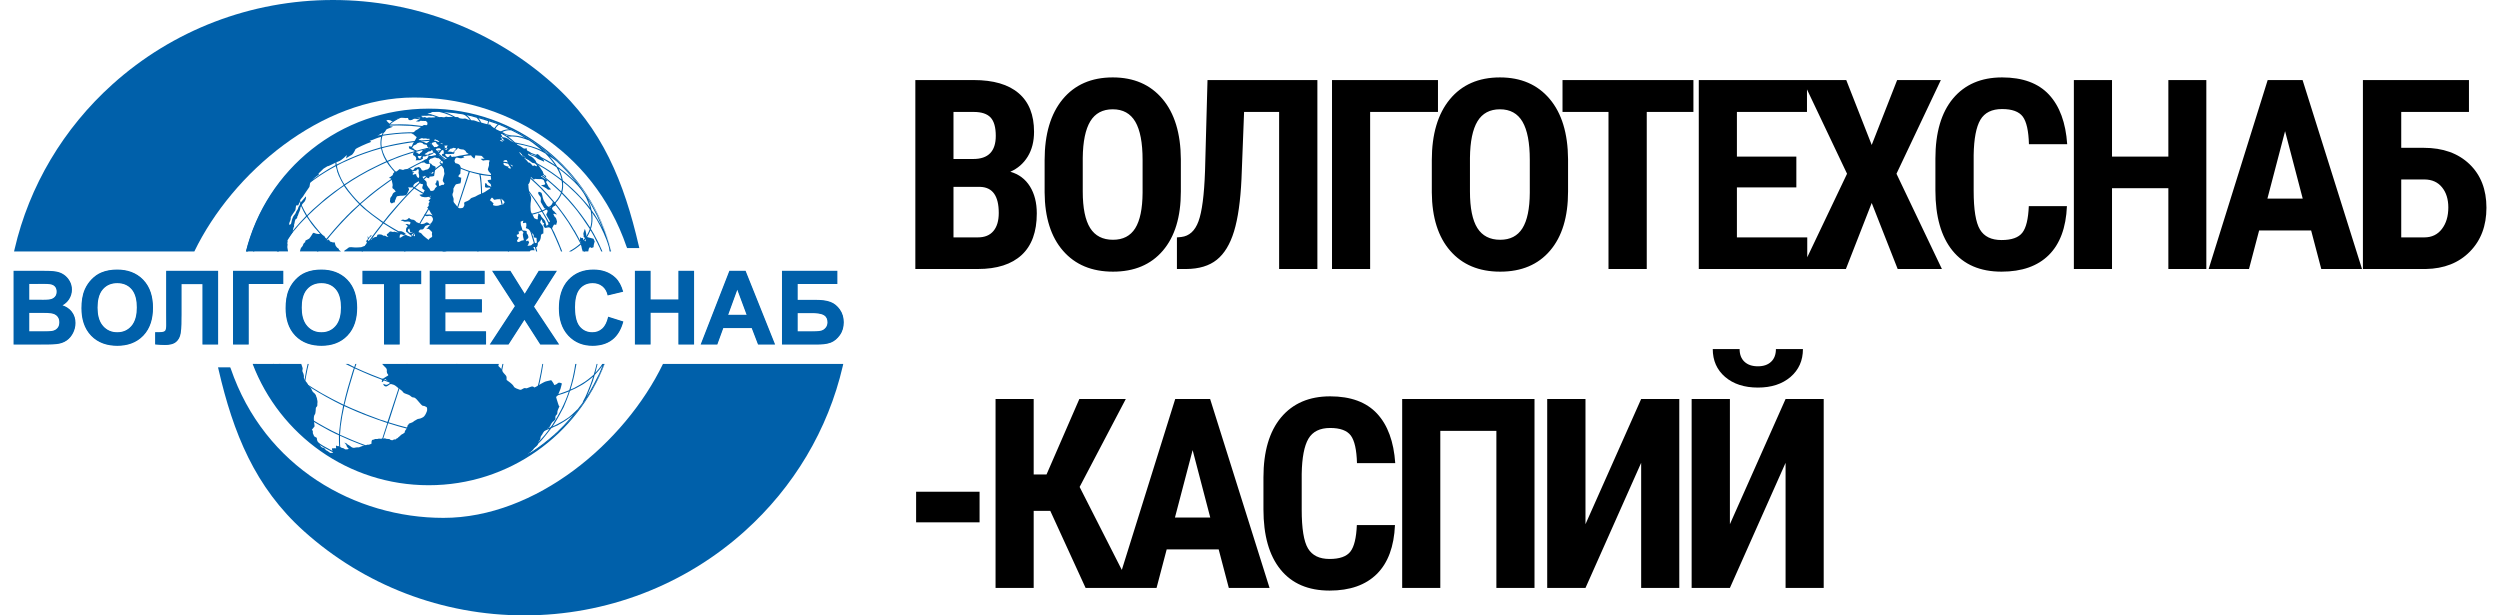
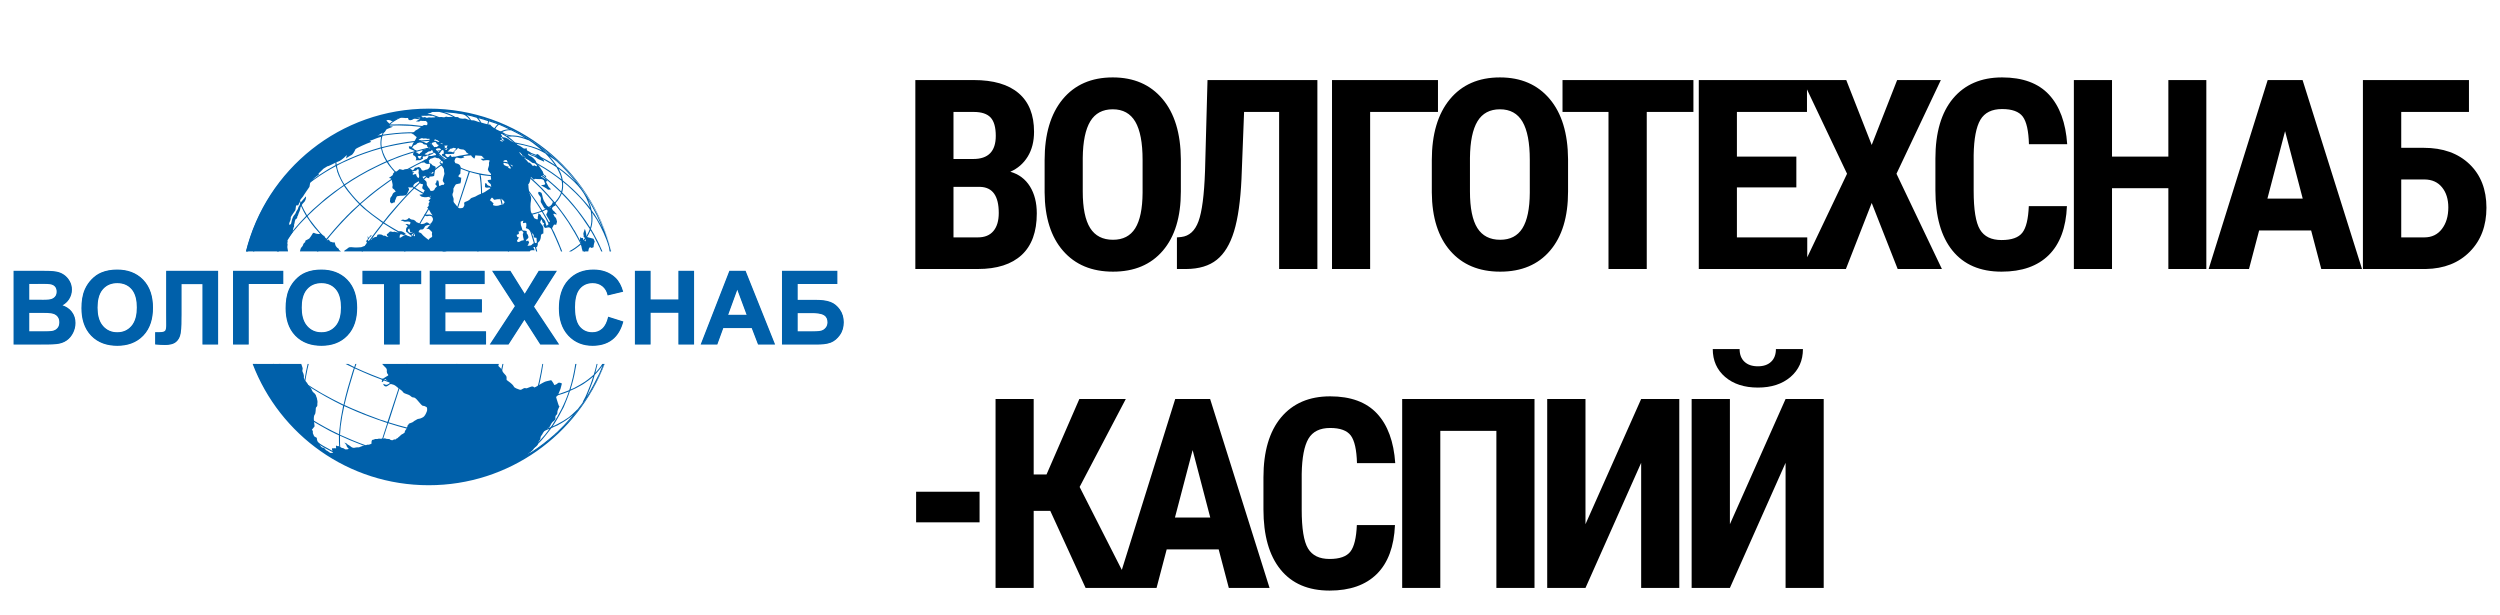
<svg xmlns="http://www.w3.org/2000/svg" xml:space="preserve" width="130px" height="32px" version="1.1" style="shape-rendering:geometricPrecision; text-rendering:geometricPrecision; image-rendering:optimizeQuality; fill-rule:evenodd; clip-rule:evenodd" viewBox="0 0 129.518 32.231">
  <defs>
    <style type="text/css"> .fil0 {fill:#0060AA} .fil2 {fill:black;fill-rule:nonzero} .fil1 {fill:#0060AA;fill-rule:nonzero} </style>
  </defs>
  <g id="Слой_x0020_1">
    <g id="_2153321233968">
      <path class="fil0" d="M26.08 7.148c0,-0.012 -0.023,-0.023 -0.035,-0.035l0.035 0.035zm-4.339 -1.458c-4.625,0 -8.505,3.183 -9.571,7.478l2.207 0c-0.013,-0.049 -0.015,-0.102 -0.023,-0.127 0,-0.035 -0.024,-0.093 -0.012,-0.139 0,-0.059 0.023,-0.105 0,-0.14 -0.012,-0.023 0.012,-0.093 0.012,-0.093 0,0 0.011,0.035 0,-0.012 -0.012,-0.034 -0.012,-0.081 0.023,-0.116 0.023,-0.046 0.233,-0.36 0.233,-0.36 0.036,-0.186 0.047,-0.268 0.059,-0.279 0.023,-0.012 0.023,-0.035 0.023,-0.069 0.012,-0.071 -0.012,-0.094 0.023,-0.129 0,-0.058 0.024,-0.128 0.024,-0.128 0.012,-0.034 0.023,-0.081 0.023,-0.081 0.07,-0.035 0.094,-0.093 0.094,-0.093 0,-0.058 0,-0.069 0.035,-0.105l0.047 -0.139c0,0 0.081,-0.174 0.081,-0.233 -0.012,-0.069 0.117,-0.267 0.175,-0.313 0.071,-0.046 0.152,-0.233 0.117,-0.326 0,0 -0.233,0.28 -0.257,0.303 -0.011,0.011 -0.07,0.162 -0.093,0.197 -0.035,0.035 -0.047,0.082 -0.07,0.163l-0.082 0.128c0,0 -0.047,0.139 -0.105,0.185 -0.058,0.047 -0.129,0.245 -0.14,0.326 -0.012,0.082 -0.035,0.139 -0.035,0.139 0,0 -0.07,0.07 -0.094,0.035 -0.011,-0.035 0.024,-0.151 0.07,-0.243 0,0 0.024,-0.082 0.012,-0.128 0,-0.047 0.175,-0.268 0.245,-0.384l0.035 -0.244c0,0 0,0 0.117,-0.012 0,0 0.07,-0.197 0.105,-0.279 0.047,-0.081 0.164,-0.186 0.187,-0.255 0.035,-0.07 0.164,-0.233 0.292,-0.43 0,0 0.023,-0.14 0.035,-0.198 0,-0.059 0.129,-0.128 0.152,-0.186 0.035,-0.058 0.187,-0.175 0.304,-0.256l-0.012 -0.07c0,0 0.035,-0.023 0.093,-0.081 0.059,-0.07 0.094,-0.081 0.164,-0.162 0.058,-0.047 0.21,-0.117 0.21,-0.129 0.047,0.023 0.479,-0.232 0.561,-0.244 0.081,-0.012 0.292,-0.174 0.385,-0.278 0.093,-0.117 0.059,-0.012 0.023,0.116 0,0 0.199,-0.14 0.281,-0.175 0.082,-0.035 0.187,-0.232 0.21,-0.302 0.023,-0.058 0.666,-0.337 0.759,-0.361 0.105,-0.034 0.059,-0.057 -0.011,-0.081 0,0 0.081,-0.035 0.163,-0.058 0.082,-0.035 0.304,-0.128 0.432,-0.151 0.117,-0.012 0.059,-0.058 -0.011,-0.069 -0.082,-0.024 -0.211,0.046 -0.164,0.011 0.059,-0.035 0.222,-0.163 0.292,-0.163 0.07,0.012 0.117,-0.093 0.152,-0.151 0.023,-0.058 0.292,-0.116 0.362,-0.174 0,0 -0.082,0 -0.128,-0.012 -0.047,0 -0.071,-0.035 -0.059,-0.093 0.012,-0.069 -0.058,-0.069 -0.163,-0.209 0,0 0,-0.011 0.058,-0.023 0.059,-0.012 0.175,0.012 0.222,0.058 0.047,0.034 0.21,-0.046 0.268,-0.117 0.059,-0.069 0.293,-0.104 0.409,-0.058 0.105,0.035 0.047,0.012 0.176,-0.034 0,0 0,0.092 0.035,0.139 0.035,0.035 0.163,0.024 0.221,-0.023 0.059,-0.047 0.094,-0.059 0.141,-0.07 0.058,-0.012 0.257,-0.023 0.245,-0.012 -0.023,0.035 -0.011,0.07 -0.059,0.094 -0.034,0.011 -0.174,0.092 -0.174,0.092l0.174 0.012c0.071,-0.069 0.117,-0.035 0.164,-0.035 0.059,-0.011 0.152,0.023 0.164,-0.011 0.117,0.081 0.105,0.104 0.105,0.151 0,0.046 -0.012,0.104 -0.094,0.081 -0.07,-0.023 -0.14,0.012 -0.163,0.035 -0.035,0.023 -0.176,0.128 -0.257,0.186 -0.082,0.046 -0.141,0.069 -0.164,0.116 -0.035,0.058 -0.187,0.128 -0.187,0.128l0.036 0c0.069,0 0.069,-0.012 0.128,0.047 0.046,0.046 0.14,0.116 0.14,0.116 -0.07,0.162 -0.199,0.314 -0.222,0.395 -0.023,0.081 -0.058,0.105 -0.058,0.105 -0.117,-0.036 -0.152,-0.024 -0.129,0.035 0.024,0.069 0.024,0.069 0.024,0.069 0.105,0.035 0.315,0.139 0.315,0.139 -0.093,0.035 -0.093,0.082 -0.105,0.094 -0.024,0 -0.012,0.104 -0.012,0.104 0.093,0.035 0.222,0.139 0.129,0.279 0.117,-0.023 0.257,0 0.292,-0.035 0.023,-0.034 0.093,-0.046 0.093,-0.046 -0.023,-0.07 0,-0.128 0,-0.128 0.105,0 0.14,0 0.164,-0.023 0.105,-0.07 0.117,0.012 0.163,-0.035 0.047,-0.035 0.141,-0.047 0.175,-0.081 0.047,-0.035 0.082,-0.082 0.141,-0.023 0.046,0.046 0.069,0.151 0.023,0.127 -0.047,-0.023 -0.164,-0.011 -0.198,0.012 -0.024,0.012 -0.164,-0.023 -0.176,0.012 -0.011,0.034 -0.094,0.185 -0.14,0.174 -0.047,-0.023 -0.093,0.035 -0.093,0.035l-0.117 0.128c0.151,-0.024 0.117,-0.024 0.175,0.023 0.058,0.046 0.164,0.058 0.198,0.034 0.048,-0.034 0.059,0.059 0.059,0.059 0,0 0,0.035 -0.011,0.092 -0.012,0.059 -0.094,0.152 -0.153,0.152 -0.046,0 -0.105,0.023 -0.151,0.046 -0.059,0.024 -0.129,0 -0.141,-0.046 -0.011,-0.058 -0.117,-0.163 -0.174,-0.128 -0.047,0.035 -0.165,0.035 -0.165,0.035 0,0 0.024,-0.105 0,0 -0.034,0.104 -0.128,0.139 -0.128,0.139 -0.082,-0.081 -0.105,-0.081 -0.163,-0.069 -0.047,0.023 -0.141,0 -0.141,0 0,0 -0.128,0 -0.187,0.046 -0.105,-0.023 -0.186,-0.046 -0.186,-0.046 -0.094,0.069 -0.164,0.151 -0.199,0.128 -0.047,-0.024 -0.163,0.139 -0.163,0.139 0.046,0.023 0.023,0.035 -0.023,0.069 -0.036,0.035 -0.176,0.129 -0.176,0.129 0.128,0.011 0.14,0.046 0.152,0.128 0.012,0.069 0.058,0.209 0.047,0.278 -0.023,0.07 -0.023,0.14 0.034,0.163 0.059,0.023 0.129,0.151 0.129,0.151 -0.175,0.047 -0.175,0.175 -0.198,0.21 -0.024,0.034 -0.105,0.116 -0.093,0.162 0.011,0.035 -0.048,0.163 0.023,0.198 0.058,0.046 0.058,0.046 0.058,0.046 0.035,-0.011 0.117,-0.081 0.175,-0.058 -0.023,-0.07 -0.012,-0.081 0.024,-0.151 0.035,-0.07 0.046,-0.174 0.105,-0.174 0.07,-0.012 0.152,-0.023 0.152,-0.023 0.116,0.011 0.256,-0.024 0.256,-0.024l0.047 0c0.082,-0.151 0.07,-0.116 0.106,-0.209 0.034,-0.081 0.058,-0.058 0.034,-0.128 -0.023,-0.07 -0.046,-0.081 -0.046,-0.081 0.105,0.011 0.117,0.011 0.175,0.011 0.07,0 0.093,-0.069 0.093,-0.069 0.024,-0.082 0.059,-0.117 0.105,-0.151 0.047,-0.035 0.187,-0.105 0.187,-0.105 0.035,0.046 0.082,0.151 0.14,0.139 0.07,0 0.094,0.024 0.082,0.058 -0.012,0.047 -0.058,0.14 -0.023,0.187 0.047,0.046 0.116,0.092 0.116,0.092 -0.069,0.094 -0.093,0.221 -0.139,0.209 -0.036,-0.011 -0.141,0.024 -0.141,0.024 0.141,0.139 0.141,0.093 0.222,0.116 0.07,0.023 0.199,0 0.199,0 0,0 0.105,-0.046 0.152,-0.069 0.034,0.069 0.023,0.139 -0.012,0.174 -0.035,0.034 -0.082,0.081 -0.082,0.081l0.071 0.059c-0.059,0.057 -0.082,0.104 -0.059,0.162 0.023,0.058 -0.082,0.14 -0.082,0.14 0.105,0.104 0.141,0.197 0.187,0.278 0.047,0.082 0.105,0.14 0.105,0.14 -0.14,-0.07 -0.187,-0.047 -0.245,-0.047 -0.059,0.012 -0.187,-0.011 -0.187,-0.011 -0.012,0.058 0.047,0.081 0.105,0.093 0.071,0.012 0.128,-0.035 0.199,-0.012 0.082,0.012 0.082,0.035 0.116,0.093 0.036,0.058 0.024,0.128 0,0.174 -0.034,0.059 -0.116,0.198 -0.175,0.14 -0.058,-0.058 -0.14,-0.093 -0.187,-0.046 -0.047,0.046 -0.175,0.069 -0.21,0.069 -0.035,0 -0.269,-0.104 -0.269,-0.104 0,0 -0.093,-0.128 -0.198,-0.128 -0.094,0 -0.152,-0.058 -0.152,-0.058 -0.047,-0.047 -0.035,-0.047 -0.093,0.011 -0.059,0.07 -0.199,0.07 -0.234,0.047 -0.024,-0.023 -0.152,0.035 -0.152,0.035 0.199,0.046 0.164,0.081 0.269,0.069 0.117,-0.023 0.245,0 0.245,0.047 0,0.046 -0.047,0.151 -0.093,0.104 -0.047,-0.046 -0.176,-0.023 -0.176,-0.023 0.117,0.07 0.153,0.117 0.094,0.151 -0.058,0.035 -0.058,0.14 -0.058,0.14 0,0 -0.012,0.128 0.034,0.128 0.047,0.011 0.164,0.151 0.199,0.151 0.023,0 0.035,0.081 0.059,0.093 0.011,0.012 0.058,0.023 -0.106,-0.012 -0.163,-0.046 -0.28,-0.081 -0.35,-0.023 -0.07,0.047 -0.175,0.128 -0.175,0.058 0.011,-0.07 0.011,-0.151 0.07,-0.151 0.059,0 0.269,-0.012 0.269,-0.012 -0.094,-0.081 -0.199,-0.162 -0.304,-0.151 -0.035,0 -0.093,0 -0.093,0.058 0,0 -0.094,0 -0.129,-0.011 -0.023,-0.012 -0.105,-0.035 -0.129,-0.012 -0.035,0.012 -0.093,-0.011 -0.14,-0.023 -0.046,0 -0.082,0.023 -0.105,0.058 -0.023,0.035 -0.047,0.058 -0.105,0.081 0,0 0,0.035 0.011,0.07 0.024,0.046 0.024,0.082 0.071,0.046 -0.012,0.047 -0.047,0.047 -0.094,0.012 -0.035,-0.023 -0.093,-0.058 -0.14,-0.046 -0.035,0.011 -0.047,-0.012 -0.081,-0.035 -0.036,-0.023 -0.059,-0.023 -0.082,-0.023 -0.012,-0.012 -0.129,-0.012 -0.176,0.011 0,0 -0.023,0.047 -0.023,0.07 0,0.035 -0.035,0.047 -0.082,0.047 -0.046,0 -0.058,0.023 -0.128,0.058 0,0 0.023,-0.082 -0.012,-0.128 0,0 -0.011,0.07 -0.011,0.105 0,0.034 -0.036,0.081 -0.059,0.104 -0.012,0.023 -0.046,0 -0.093,0.047 -0.035,0.046 -0.047,0.034 -0.082,-0.012 -0.024,-0.047 0.024,-0.035 0.035,-0.07 0.012,-0.035 0.047,-0.081 0.047,-0.081 0,0 0.058,-0.047 0.093,-0.082 0.047,-0.023 0.035,-0.023 0,-0.023 -0.035,0 -0.07,0 -0.082,0.035 -0.011,0.023 -0.011,0.035 -0.035,0.058 -0.023,0.024 -0.034,0.07 -0.034,0.047 0.011,-0.023 -0.012,-0.047 -0.048,-0.105 0,0 0.012,0.128 0.012,0.151 0,0.023 -0.035,0.046 -0.105,0.116 0,0 0.024,0 0.047,0.047 0.023,0.046 -0.035,0.081 -0.105,0.197 0,0 -0.152,0.059 -0.187,0.07 -0.047,0 -0.222,0.023 -0.35,0.012 -0.117,0 -0.246,-0.046 -0.328,0.023 -0.093,0.07 0,0 0,0 0,0 -0.105,0.093 -0.186,0.128 0,0 -0.014,0.026 -0.032,0.057l9.724 0c0.005,-0.011 0.013,-0.022 0.025,-0.034 0.047,-0.046 0.234,-0.023 0.234,-0.023 -0.047,-0.105 -0.07,-0.174 -0.07,-0.174 0,0 0.093,0 0.152,0.011 0.046,0.012 0.07,-0.081 0.081,-0.139 0.012,-0.058 -0.035,-0.058 0.047,-0.14 0.094,-0.069 0.117,-0.232 0.117,-0.325 0.012,-0.082 0.058,-0.093 0.128,-0.117 0,0 0,-0.22 0,-0.29 0,-0.058 -0.093,-0.198 -0.139,-0.244 -0.059,-0.058 -0.012,-0.128 0.046,-0.209l0.059 0.174c0,0 0,0 0.046,0.023 0.047,0.012 0.023,0 0,0.081 -0.023,0.071 0.023,0.117 0.07,0.175 0,0 0.082,0 0.152,-0.024 0.07,-0.023 0.14,0.024 0.199,0.082 0,0 0.081,-0.151 0.104,-0.198 0.012,-0.046 0.094,-0.046 0.129,-0.011 0,0 0.035,-0.14 0.047,-0.163 0.011,-0.023 -0.035,-0.116 -0.035,-0.151 -0.012,-0.047 -0.035,-0.081 -0.082,-0.116 -0.035,-0.035 -0.047,-0.105 -0.07,-0.128 -0.023,-0.046 0.07,-0.035 0.105,-0.012 0.093,0.035 0.082,0.012 0.047,-0.023 -0.047,-0.035 -0.093,-0.116 -0.129,-0.139 -0.046,-0.023 -0.069,-0.059 -0.093,-0.117 -0.035,-0.046 0.105,-0.163 0.152,-0.151 0.035,0.012 0.023,-0.081 0.023,-0.151 0.012,-0.069 -0.082,-0.023 -0.14,-0.046 0,0 -0.011,0.046 -0.035,0.093 -0.035,0.046 -0.035,0.069 -0.093,0.197 0,0 -0.036,-0.011 -0.106,-0.058 -0.081,-0.035 -0.093,-0.081 -0.163,-0.198 -0.082,-0.116 -0.117,-0.209 -0.152,-0.395 -0.035,-0.174 -0.07,-0.139 -0.175,-0.186 -0.105,0.07 0.023,0.186 0.07,0.256 0.047,0.058 0.035,0.151 0.024,0.279 0,0 0.128,0.232 0.186,0.325 0,0 0.094,0.035 0.152,0.105 0.07,0.058 -0.035,0.175 -0.047,0.221 -0.011,0.046 0.129,0.244 0.164,0.314 0.047,0.069 0.023,0.093 -0.047,0.104 0.024,0.035 0.024,0.116 -0.047,0.14 -0.07,0.011 0.012,0.07 -0.023,0.07 -0.023,0.011 -0.082,-0.152 -0.094,-0.233 0,-0.081 -0.175,-0.221 -0.21,-0.279 -0.023,-0.058 -0.034,-0.116 -0.116,-0.139 -0.024,-0.035 -0.059,-0.047 -0.047,0.034 0,0.082 -0.035,0.094 -0.024,0.186 0.012,0.105 -0.058,0.07 -0.187,0 0,0 -0.069,-0.163 -0.151,-0.279 -0.07,-0.115 -0.047,-0.534 -0.023,-0.616 0.011,-0.093 0.034,-0.197 -0.036,-0.313 -0.058,-0.105 -0.093,-0.373 -0.093,-0.465 0.012,-0.082 -0.047,-0.059 0.012,-0.117 0.058,-0.058 0.093,-0.244 0.093,-0.302 -0.012,-0.058 0.047,-0.081 0.105,0.012 0.058,0.081 0.082,0.07 0.129,0.023 0,0 0.222,0.023 0.304,0.011 0.093,0 0.174,0.047 0.186,0.117 0.012,0.07 0.047,0.093 0.047,0.139 0,0.058 -0.14,0.047 -0.222,0.07 0.07,0.047 0.28,0.139 0.374,0.233l0.152 -0.012c0,0 -0.059,-0.093 -0.094,-0.105 -0.035,-0.023 -0.117,-0.22 -0.14,-0.244 -0.035,-0.023 -0.035,-0.104 0.023,-0.081 0.047,0.023 -0.011,-0.093 -0.058,-0.105 -0.047,0 -0.175,-0.116 -0.222,-0.128 -0.058,-0.011 -0.023,-0.07 0.047,-0.093 0.081,-0.023 0.105,0.082 0.163,0.117 0.059,0.035 0.035,-0.082 -0.035,-0.105 -0.082,-0.023 -0.093,-0.151 -0.116,-0.197 -0.024,-0.035 -0.176,-0.257 -0.211,-0.314 0,0 -0.128,-0.128 -0.14,-0.198 0,-0.058 -0.199,-0.267 -0.292,-0.29 -0.093,-0.035 -0.14,-0.082 -0.117,-0.14l0.141 0.093c0,0 0.233,0.07 0.303,0.139 0.058,0.07 0.211,0.105 0.316,0.163 0.105,0.07 0.093,-0.023 0.011,-0.093 -0.082,-0.07 -0.14,-0.174 -0.233,-0.244 -0.094,-0.069 -0.129,-0.023 -0.105,0.035 0.034,0.07 0.011,0.058 -0.187,-0.012 -0.199,-0.069 -0.105,-0.058 -0.117,-0.092 -0.012,-0.047 0,-0.059 -0.129,-0.117 -0.117,-0.046 -0.058,-0.093 -0.081,-0.151 0,0 -0.129,0.046 -0.176,0 -0.047,-0.035 -0.175,-0.128 -0.257,-0.151 -0.093,-0.035 -0.14,-0.093 -0.21,-0.14 -0.082,-0.035 -0.268,-0.128 -0.315,-0.186 -0.059,-0.046 -0.199,-0.104 -0.269,-0.093 -0.07,0 -0.059,-0.081 -0.105,-0.139 -0.047,-0.07 0.058,-0.047 0.128,-0.023 0.082,0.023 0.082,0.023 0.316,0.093 0.058,0.023 0.093,0.023 0.093,0.023 0,-0.012 -0.011,-0.023 -0.035,-0.035 -0.047,-0.023 -0.116,-0.058 -0.152,-0.058 -0.011,0 -0.011,0 -0.011,0 -0.094,0 -0.245,-0.139 -0.398,-0.186 -0.14,-0.047 -0.303,-0.151 -0.303,-0.151 0,0 -0.175,-0.116 -0.222,-0.198 -0.07,0.035 -0.444,-0.104 -0.537,-0.116 -0.094,-0.012 -0.316,-0.116 -0.362,-0.104 -0.047,0.023 -0.257,-0.024 -0.339,-0.071 -0.082,-0.046 -0.164,0 -0.199,-0.011 -0.023,-0.012 -0.151,0 -0.199,-0.047 -0.046,-0.046 -0.058,-0.046 -0.174,-0.034 -0.036,0 -0.129,-0.023 -0.176,-0.012 -0.035,0 -0.093,-0.011 -0.105,0 -0.023,0 -0.116,0.012 -0.14,0 -0.035,-0.011 -0.07,-0.023 -0.117,0 -0.047,0.035 -0.14,0.012 -0.14,0.012 0,0 -0.105,-0.023 -0.14,0 -0.023,0.023 -0.07,0.023 -0.117,0 -0.047,-0.012 -0.14,-0.012 -0.164,0.011 -0.034,0.012 -0.093,0 -0.093,0 -0.035,0.023 -0.187,0 -0.187,0 0,0 -0.093,0.012 -0.105,0.023 -0.012,0.012 -0.07,-0.011 -0.105,-0.034 -0.047,-0.012 -0.082,0.011 -0.14,0.023 0.011,-0.023 0,-0.046 -0.035,-0.058 -0.035,0 -0.024,-0.035 -0.024,-0.035 0,0 0,0 0.036,0 0.046,0 0.081,0 0.093,0 0.012,0 0.07,-0.012 0.105,0 0.023,0 0.117,-0.012 0.152,-0.012 0.187,0.035 0.222,-0.023 0.14,-0.035 -0.058,-0.011 -0.093,0 -0.105,-0.023 -0.024,-0.023 -0.047,-0.023 -0.07,-0.035 -0.035,-0.011 -0.047,0 -0.035,-0.011 0.012,-0.012 0.035,-0.024 0.081,-0.024 0.048,0 0.082,-0.011 0.105,-0.023 0.012,-0.012 0.071,-0.046 0.106,-0.046 0.047,0 0.093,0.011 0.117,0 0.035,-0.012 0.128,-0.023 0.163,-0.012 0.035,0.012 0.117,0 0.117,0 0,0 -0.058,-0.011 0.023,0 0.082,0 0.327,0.023 0.374,0.035 0.047,0 0.14,0.011 0.187,0.011 0.035,0 0.233,0.024 0.233,0.024 0.549,0.07 1.087,0.198 1.624,0.36 3.332,1.069 5.699,3.745 6.504,6.892l0.002 0c-1.066,-4.295 -4.947,-7.478 -9.572,-7.478zm-6.743 7.478l2.046 0c0.003,-0.062 -0.005,-0.135 -0.027,-0.15 -0.036,-0.012 -0.153,-0.093 -0.176,-0.244 -0.023,-0.151 -0.047,-0.035 -0.163,-0.093 -0.129,-0.058 -0.07,0.023 -0.14,-0.093 -0.059,-0.116 -0.082,0.046 -0.082,0.046 0,0 -0.14,-0.104 -0.164,-0.22 -0.011,-0.105 -0.07,-0.059 -0.07,-0.059 0,0 -0.233,-0.186 -0.175,-0.128 0.047,0.047 -0.175,0.035 -0.268,-0.011 -0.082,-0.058 -0.117,0.011 -0.153,0.081 -0.046,0.081 -0.081,0.117 -0.139,0.198 0,0 -0.141,0.081 -0.176,0.093 -0.035,0.023 -0.035,0.023 -0.035,0.093 0,0 -0.093,0.058 -0.105,0.116 -0.012,0.058 -0.035,0.105 -0.117,0.186 0,0 -0.042,0.105 -0.056,0.185zm14.811 0l0.291 0c0.009,-0.067 0.033,-0.15 0.033,-0.15l0.059 -0.081c0.058,0.057 0.093,0.046 0.093,0.046 0.012,0 0.093,-0.035 0.093,-0.035 0,-0.162 0.059,-0.267 0.059,-0.302 -0.071,-0.14 -0.023,-0.14 -0.14,-0.163 -0.117,-0.023 -0.292,-0.081 -0.292,-0.081 0,-0.21 -0.082,-0.418 -0.082,-0.418 -0.035,0.127 -0.105,0.243 -0.07,0.313 0.023,0.07 -0.024,0.117 0.035,0.14 0.058,0.023 0.07,0.046 0.07,0.093 -0.012,0.058 0.058,0.139 -0.035,0.093 -0.094,-0.035 -0.105,-0.117 -0.094,-0.163 -0.093,0.035 -0.116,-0.011 -0.128,-0.058 -0.047,0.139 -0.058,0.198 -0.023,0.232 0.046,0.047 0.07,0.198 0.07,0.268 -0.007,0.041 0.027,0.163 0.061,0.266zm-8.085 -5.369l0 0c0.046,-0.012 0.105,-0.035 0.105,-0.035 -0.023,-0.023 -0.059,-0.058 -0.071,-0.035 -0.011,0.035 -0.034,0.07 -0.034,0.07zm3.807 -0.465l0 0c0,0 -0.011,0.011 -0.047,0.023 -0.046,0.012 0.047,0.035 0.117,0.058 0.07,0.012 -0.012,-0.058 -0.07,-0.081zm0.117 -0.035l0 0c-0.047,-0.023 -0.082,-0.046 -0.082,-0.012 0,0.047 0.059,0.07 0.117,0.07 0.047,-0.012 0,-0.035 -0.035,-0.058zm-0.047 -0.035l0 0c0.047,0.012 0.07,0.023 0.012,-0.023 -0.047,-0.047 -0.105,-0.093 -0.093,-0.058 0,0.047 0.046,0.07 0.081,0.081zm1.682 1.395l0 0c0.082,0.058 0.164,0.081 0.117,-0.012 -0.059,-0.081 -0.093,-0.104 -0.175,-0.104 -0.082,0 -0.199,-0.14 -0.281,-0.186 -0.069,-0.035 -0.338,-0.279 -0.373,-0.325 -0.035,-0.047 -0.093,-0.106 -0.07,-0.024 0.035,0.07 0.315,0.326 0.385,0.407 0.058,0.081 0.07,0.105 0.14,0.105 0,0 0.094,0.069 0.14,0.139 0.036,0.058 0.047,0.023 0.117,0zm-0.584 2.894l0 0 -0.14 0.058c0,0 0.012,0.128 0.012,0.175 0.012,0.058 0.07,0.186 0.07,0.232 0.011,0.047 0.023,0.058 0.07,0.058 0.047,0 0.105,0 0.175,0.047 0,0.023 -0.023,0.058 -0.011,0.093 0.023,0.023 0.058,0.081 0.069,0.116 0.012,0.046 0.024,0.07 0.024,0.105 -0.012,0.023 -0.059,0.093 -0.093,0.104 -0.036,0.023 -0.036,0.082 -0.012,0.093 0,0 0.046,-0.011 0.081,-0.034 0.024,-0.012 0.012,0.034 0.047,0.069 0.035,0.023 -0.011,0.058 -0.023,0.105 -0.012,0.046 -0.012,0.058 -0.059,0.093 0.024,0.011 0.071,0 0.106,0 0.035,0 0.093,-0.012 0.128,-0.047 0.023,-0.034 0.082,-0.093 0.14,-0.081 0.047,0 0.129,-0.035 0.129,-0.035 -0.023,-0.081 -0.012,-0.221 -0.023,-0.244 -0.082,-0.011 -0.153,-0.023 -0.153,-0.046 0.024,-0.082 0,-0.128 -0.034,-0.163 -0.047,-0.024 -0.071,-0.059 -0.094,-0.093 -0.011,-0.035 -0.047,-0.058 -0.093,-0.105 -0.035,-0.058 -0.117,-0.081 -0.117,-0.081l-0.071 -0.023c0.048,-0.093 0.036,-0.256 0.012,-0.279 -0.069,-0.012 -0.14,0.034 -0.163,0.011l0.023 -0.128zm-0.023 0.744l0 0c0,0 -0.024,-0.046 0.035,-0.105 0,0 -0.07,-0.116 -0.105,-0.116 -0.047,0 -0.082,0 -0.082,0.059 0,0 0,0 -0.046,-0.035 -0.036,-0.047 -0.012,0.092 -0.012,0.151 0,0 -0.036,0.023 -0.082,0.035 -0.047,0 -0.035,0.046 -0.012,0.092 0.023,0.047 0,0.047 0.094,0.047 0,0 -0.047,0.116 -0.082,0.151 -0.023,0.035 -0.023,0.035 0.023,0.105 0,0 0.117,-0.012 0.14,-0.047 0.024,-0.023 0.105,-0.046 0.152,-0.046 0.047,0 0.012,-0.105 0,-0.139 -0.011,-0.035 -0.023,-0.117 -0.023,-0.152zm-0.841 -3.871l0 0c0,0 0,0.012 0,0 0.012,-0.069 -0.035,-0.046 -0.105,-0.034 -0.07,0.011 -0.117,0.081 -0.035,0.081 0.07,0 0.187,0.023 0.21,0.035l-0.07 -0.082zm0.268 0.221l0 0c-0.081,-0.035 -0.105,-0.035 -0.046,0.012 0.046,0.035 0.07,0.069 0.07,0.069 0,0 0.035,-0.057 -0.024,-0.081zm-0.174 0.07l0 0c0,0.07 -0.059,0.058 0,0.082 0.058,0.035 0.163,0.046 0.104,-0.024 -0.058,-0.07 -0.128,-0.198 -0.128,-0.198 0,0 -0.21,-0.057 -0.234,-0.046 -0.034,0.023 0,0.105 0.047,0.128 0.058,0.023 0.152,0.081 0.211,0.058zm-0.783 1.918l0 0c0,0 -0.082,0.105 0.011,0.128 0.094,0.023 0.117,0.023 0.211,0.011 0.082,-0.011 0.128,-0.058 0.187,-0.046 0.058,0.023 0.082,0 0.105,-0.058 0.035,-0.047 0.105,-0.058 0,-0.163 -0.094,-0.093 -0.176,-0.163 -0.199,-0.07 -0.222,-0.023 -0.269,0.07 -0.315,0 -0.047,-0.069 -0.094,-0.128 -0.14,-0.034 -0.059,0.081 -0.059,0.092 -0.059,0.092 0.094,0.024 0.117,0.128 0.199,0.14zm-2.36 -2.697l0 0c0.036,0 0.199,0.012 0.21,0.035 0.024,0.012 0.047,0 0.047,0 0,0 0,0.047 0,0 0,-0.047 0.024,-0.058 0.047,-0.081 0.035,-0.012 0.093,-0.117 0.093,-0.117 -0.105,-0.023 -0.128,-0.046 -0.175,-0.023 -0.035,0.035 -0.105,0.035 -0.117,0.035 -0.023,0 -0.046,0.035 -0.069,0.07 -0.024,0.035 -0.153,0.093 -0.036,0.081zm-0.642 -0.441l0 0c0,0.023 0.07,0.081 0.07,0.081 0,0 0.082,0.012 0.047,0.035 -0.023,0.023 -0.07,0.07 -0.082,0.081 -0.012,0 -0.035,0.012 -0.07,0 -0.023,0 -0.082,0.012 -0.082,0.012 0,0 0.047,0.058 0,0 -0.035,-0.059 -0.058,-0.093 -0.093,-0.093 -0.035,0 -0.047,-0.023 -0.059,-0.046 -0.012,-0.024 -0.081,-0.047 0,-0.059 0.082,-0.023 0.07,-0.047 0.094,-0.047 0.023,0 0.07,-0.011 0.093,-0.023 0.024,-0.011 0.07,0.012 0.082,0.059zm0.128 -0.059l0 0c0.024,0 0.036,-0.011 0.012,-0.034 -0.023,-0.012 -0.046,-0.024 -0.058,-0.047 -0.082,-0.023 -0.14,-0.058 -0.14,-0.058 0,0 -0.036,0 -0.036,0.023 -0.011,0.023 -0.046,0.047 0,0.047 0.047,0 0.082,0.011 0.105,0.023 0.012,0.023 0.117,0.046 0.117,0.046zm0.047 0.442l0 0c0.035,-0.023 0.105,-0.035 0.047,-0.081 -0.058,-0.035 -0.035,-0.035 -0.094,-0.035 -0.046,0.011 -0.105,0.011 -0.105,0.011 -0.023,0.035 -0.07,0.059 -0.046,0.07 0.023,0.024 0.07,0.058 0.07,0.058 0.035,-0.034 0.128,-0.023 0.128,-0.023zm0.281 -0.162l0 0c-0.047,0.034 -0.047,0.069 -0.024,0.046 0.035,-0.012 0.07,-0.023 0.105,-0.023 0.035,0 0.012,-0.035 0.024,-0.07 0.011,-0.035 0.035,-0.012 0.011,-0.058 0,0 -0.07,0.023 -0.128,0.011 -0.07,0 0.035,0.082 0.012,0.094zm-0.129 -0.163l0 0c-0.035,-0.058 0.012,-0.058 -0.047,-0.047 -0.058,0 -0.116,0 -0.058,0.012 0.058,0.023 0.105,0.035 0.105,0.035zm-0.28 0.43l0 0 0.128 -0.035c0,0 -0.047,0 -0.058,-0.024 -0.012,-0.023 -0.059,0.035 -0.07,0.059zm-0.935 -0.64l0 0c0.047,-0.011 0.082,0.012 0.094,0.035 0.011,0.024 0.07,0.035 0.07,0.035 0.058,0.012 0.082,0.012 0.093,0.035 0.023,0.023 0.07,0.035 0.082,0.035 0.023,0 0.058,0.023 0.058,0.023 0.024,-0.047 0.036,-0.058 0.071,-0.07 0.046,-0.023 0.093,-0.104 0.093,-0.104 -0.023,-0.047 -0.023,-0.093 -0.07,-0.07 -0.035,0.023 -0.094,0 -0.094,0 0,0 -0.081,-0.023 -0.117,-0.011 -0.046,0.011 -0.105,0 -0.116,-0.012 -0.012,-0.011 -0.047,-0.011 -0.094,0.012 -0.046,0.023 -0.116,0.069 -0.116,0.069l0.046 0.023zm1.413 0.512l0 0c0.024,-0.035 0.059,-0.082 0.083,-0.093 -0.117,0.011 -0.152,0.058 -0.152,0.058l0.069 0.035zm-0.957 0.244l0 0c0.023,-0.023 0.046,-0.058 0.105,-0.058 0.07,0 0.187,-0.07 0.187,-0.07 -0.059,-0.035 -0.047,-0.047 -0.059,-0.081 -0.011,-0.035 -0.046,-0.035 -0.046,-0.035 -0.024,0.046 -0.059,0.069 -0.093,0.069 -0.048,-0.011 -0.105,0.024 -0.129,0.047 -0.024,0.035 -0.187,0.093 -0.129,0.116 0.059,0.023 0.164,0.012 0.164,0.012zm0.934 0.221l0 0 0.059 -0.023c-0.012,0 -0.094,-0.036 -0.105,-0.059 0,-0.011 -0.082,-0.057 -0.106,-0.057 -0.035,-0.012 -0.046,-0.035 -0.058,-0.071 0,-0.046 0.023,-0.057 0.094,-0.057l0 -0.163 -0.059 -0.035c0,0 -0.047,0 -0.058,0.035 -0.012,0.023 -0.047,0.046 -0.059,0.081 -0.011,0.035 -0.035,0.047 -0.093,0.093 -0.047,0.046 0.047,0.07 0.07,0.093 0.035,0.012 0.163,0.151 0.199,0.186 0.023,0.035 0.081,0.012 0.116,-0.023zm0.619 -0.558l0 0c-0.047,0.07 -0.128,0.128 -0.152,0.139 -0.023,0.012 -0.035,0.023 -0.023,0.058 0.012,0.024 -0.023,0.094 -0.023,0.094 -0.164,0 -0.339,0.034 -0.362,0.011 -0.024,-0.011 -0.129,-0.011 -0.094,0.058 0.035,0.059 0.117,0.116 0.117,0.116 0.012,-0.034 0.094,-0.011 0.094,-0.046 -0.012,-0.035 0.069,-0.07 0.069,-0.07 0,0 0.036,0.116 0.094,0.093 0.058,-0.023 0.175,0 0.198,-0.023 0.024,-0.011 0.258,-0.058 0.293,-0.058 0.034,0 0.361,-0.07 0.361,-0.07 -0.128,-0.081 -0.14,-0.093 -0.151,-0.14 -0.012,-0.034 -0.117,-0.092 -0.117,-0.092 -0.093,0 -0.21,-0.024 -0.234,-0.047 -0.012,-0.035 -0.07,-0.023 -0.07,-0.023zm0.701 0.372l0 0c0,0 -0.315,0.023 -0.374,0.035 -0.058,0 -0.058,0 0.023,0.069 0,0 -0.081,0.023 -0.151,0.047 0,0 -0.07,0.012 -0.187,-0.024 -0.128,-0.034 -0.14,0.047 -0.164,0.105 -0.035,0.07 -0.011,0.093 0.024,0.175 0,0 0.175,0.034 0.222,0.093 0.046,0.058 0.058,0.092 0.058,0.186 0.012,0.104 -0.023,0.128 -0.012,0.267 0,0 -0.058,0.047 -0.093,0.104 -0.035,0.059 0,0.082 0.14,0.117 -0.023,0.058 0,0.174 -0.047,0.291 0,0 -0.163,0.034 -0.21,0.046 -0.035,0 -0.07,0.07 -0.105,0.128 -0.035,0.069 -0.058,0.105 -0.058,0.116 0.011,0 0.011,0.151 -0.012,0.198 -0.035,0.058 -0.047,0.128 0,0.232 0.047,0.105 0.023,0.151 0.023,0.221 0,0.058 0.07,0.116 0.094,0.151 0.023,0.035 0.128,0.151 0.198,0.232 0,0 0.129,-0.023 0.175,-0.034 0.047,-0.012 0.071,-0.058 0.105,-0.151 -0.023,-0.082 -0.023,-0.151 0.036,-0.163 0.046,-0.011 0.21,-0.082 0.257,-0.14 0.047,-0.069 0.105,-0.081 0.175,-0.104 0.058,-0.012 0.152,-0.058 0.199,-0.093 0.046,-0.035 0.151,-0.07 0.21,-0.093 0.046,-0.023 0.175,-0.081 0.175,-0.081 0,0 0.234,-0.152 0.28,-0.186 0.047,-0.024 0.035,-0.059 -0.046,-0.059 -0.082,0.012 -0.199,0.023 -0.211,-0.046 0,-0.07 0.012,-0.163 0.012,-0.186 0.058,0.012 0.082,0.023 0.094,0.07 0.011,0.034 0.093,0.081 0.14,0.081 0.046,0.012 0.105,0.093 0.081,0.024 -0.023,-0.071 0,-0.082 -0.035,-0.129 -0.046,-0.034 -0.105,-0.081 -0.128,-0.128 -0.024,-0.057 -0.047,-0.069 0.023,-0.081 0.082,0 0.14,-0.023 0.14,-0.023 -0.011,-0.104 -0.035,-0.163 -0.011,-0.221 0.023,-0.07 -0.036,-0.116 -0.082,-0.163 -0.047,-0.034 -0.082,-0.151 -0.082,-0.151 0.059,-0.174 0.07,-0.232 0.059,-0.291 -0.012,-0.057 0.035,-0.151 0.035,-0.151 0.011,-0.069 -0.281,-0.034 -0.351,-0.011 0,0 -0.047,-0.047 -0.093,-0.07 -0.059,-0.035 0.035,-0.035 0.186,-0.035 0,0 -0.046,-0.023 -0.093,-0.07 -0.035,-0.034 -0.035,-0.081 -0.117,-0.081 -0.081,0 -0.28,-0.023 -0.28,-0.023 0,0 -0.012,0.093 -0.035,0.139 -0.024,0.059 -0.047,0.012 -0.047,0.012 0,0 -0.128,-0.093 -0.14,-0.151zm-2.605 0.058l0 0c0.047,-0.058 -0.023,-0.035 -0.046,-0.023 -0.012,0 -0.047,0 -0.094,0 -0.046,-0.012 -0.07,0 -0.046,0.023 0.023,0.012 0.023,0.046 0.023,0.058 0,0.023 0.023,0.047 0.082,0.058 0.058,0.024 0.035,-0.047 0.035,-0.047 0,0 0.023,-0.046 0.046,-0.069zm-0.257 -0.279l0 0c0.012,-0.023 0,-0.046 -0.023,-0.046 -0.023,0 -0.082,-0.024 -0.105,-0.059 -0.012,-0.023 0,-0.023 -0.105,-0.058 0,0 0.046,-0.069 0.058,-0.093 0.024,-0.035 0.047,-0.058 0.07,-0.058 0.023,0 0.117,-0.046 0.129,-0.081 0.012,-0.023 0.059,-0.035 0.152,-0.059 0,0 0.14,0.012 0.163,0.059 0.024,0.047 0.093,0.047 0.164,0.058 0.07,0.012 0.046,0.081 0.046,0.081 0,0 0.059,0.047 0.082,0.082l-0.105 0.046c0,0 -0.094,0.047 -0.128,0.047 -0.024,0 -0.094,0.035 -0.094,0.058 0.012,0.023 -0.035,0.081 -0.07,0.093 -0.046,0.023 -0.058,0.047 -0.07,0.081 0,0 -0.081,-0.011 -0.105,-0.046 -0.023,-0.035 -0.035,-0.047 -0.07,-0.035 -0.047,0 -0.023,-0.059 0.011,-0.07zm1.273 0.616l0 0c0.047,0.023 0.047,0.012 0.059,0.035 0.012,0.023 0.047,0.035 0.058,0.035 0.012,-0.035 -0.011,-0.047 -0.011,-0.07 0,-0.023 0,-0.058 0,-0.058 0,0 -0.047,-0.047 -0.07,-0.047 -0.024,0.035 -0.094,0.07 -0.036,0.105zm-0.455 0.57l0 0 0.07 -0.047 -0.011 -0.058c0,0 -0.07,0 -0.094,0.023 -0.024,0.023 -0.024,0.035 -0.058,0.035 -0.035,-0.012 -0.059,0.012 -0.023,0.012 0.034,0 0.093,0.011 0.116,0.035zm-0.152 -0.616l0 0c-0.012,0.035 0,0.058 0.047,0.069 0.046,0.023 0.082,0.035 0.082,0.058 0.012,0.035 0.105,0.082 0.151,0.093 0.047,0.012 0.047,0.023 0.059,0.082l-0.047 0.198c0,0 -0.012,0.057 -0.035,0.232l-0.093 0.023c0,0 -0.082,0.012 -0.128,0.012 -0.048,0 -0.024,0.058 -0.036,0.093 0,0 -0.035,-0.023 -0.069,-0.023 -0.036,0.011 -0.106,-0.082 -0.129,-0.105 -0.036,-0.024 -0.036,-0.012 -0.047,0.011 -0.023,0.012 -0.058,0.024 -0.105,0.024l0.023 0.058c0,0 0.012,0.058 0.035,0.069 0.024,0.012 0.105,0.094 0.129,0.117 0.034,0.034 0.034,0.116 0.034,0.139 0,0.035 0,0.058 0.024,0.093 0.036,0.036 0.059,0.105 0.082,0.116 0.023,0.012 0.047,0.047 0.082,0.14 0,0.011 0.105,0.035 0.175,-0.012 0,0 0.058,-0.046 0.058,-0.081 0,-0.035 0.093,-0.093 0.117,-0.139 0,0 -0.07,-0.082 -0.082,-0.093 -0.023,-0.012 0,-0.047 0.012,-0.058 0.023,0 0.046,-0.105 0.058,-0.163 0.012,-0.059 0,0 0,0 0,0 0.024,0.023 0.082,0.023l0.023 0.105c0,0 0.012,0.093 0.012,0.139 0,0.047 0.024,0.035 0.059,0.023 0.046,-0.023 0.105,-0.058 0.14,-0.046 0.035,0.011 0.058,0 0.093,-0.058 0,0 -0.046,-0.07 -0.07,-0.105 -0.035,-0.035 -0.023,-0.093 -0.023,-0.093 0,0 0.047,-0.221 0.07,-0.267 0.023,-0.047 0.011,-0.082 0.011,-0.093 -0.011,-0.024 -0.023,-0.14 -0.023,-0.198 -0.011,-0.046 -0.082,-0.14 -0.105,-0.163 -0.023,-0.023 -0.047,-0.034 -0.047,-0.058 0,-0.023 -0.035,-0.081 -0.081,-0.116 0.011,-0.046 0.093,-0.128 0.093,-0.128 0,0 -0.058,-0.058 -0.105,-0.093 0,0 -0.024,-0.035 -0.058,-0.023 -0.036,0.012 -0.106,-0.024 -0.164,-0.047 0,0 -0.07,0.012 -0.093,0.023 -0.024,0.024 -0.047,0.036 -0.082,0.036 -0.036,0 -0.07,0.011 -0.07,0.011 0,0 -0.035,0.07 -0.071,0.093 -0.046,0.023 0.024,0.046 0.012,0.082zm-0.677 0.662l0 0c-0.012,0.058 0.094,0.209 0.128,0.163 0.047,-0.047 0.012,-0.163 0,-0.221 -0.023,-0.023 0,-0.093 0,-0.116 0,-0.035 0,-0.093 0,-0.093 -0.07,-0.023 -0.081,-0.023 -0.093,0.011 -0.024,0.047 -0.094,0.059 -0.106,0.059 -0.023,-0.012 -0.151,0.046 -0.151,0.046 0,0.023 0.023,0.023 0.058,0.023 0.035,0.012 0.059,0.023 0.059,0.023 -0.035,0.024 -0.071,0.024 -0.082,0.059 0,0.035 0.011,0.058 0.011,0.058 0.059,-0.023 0.153,-0.07 0.176,-0.012zm0.77 2.615l0 0c0,0 -0.186,0.024 -0.233,0.047 -0.058,0.012 -0.094,0.058 -0.117,0.116 -0.023,0.047 -0.07,0.082 -0.07,0.082 0,0 -0.046,0.023 -0.105,0.011 -0.058,0 -0.105,0.058 -0.128,0.14 0.105,0.023 0.175,0.081 0.198,0.128 0.023,0.046 0.327,0.278 0.327,0.278 0.059,-0.104 0.117,-0.115 0.164,-0.139 0.046,-0.035 0.023,-0.093 0.012,-0.151 0,-0.058 0.011,-0.116 0.011,-0.116l-0.105 -0.105c-0.047,-0.046 -0.059,-0.081 -0.21,-0.069 0,0 0.082,-0.047 0.105,-0.082 0.023,-0.046 0.07,-0.105 0.151,-0.14zm-1.19 0.245l0 0c-0.036,0.069 -0.024,0.093 0.011,0.128 0.023,0.046 0.07,0.069 0.14,0.057 0.07,-0.011 0.082,-0.057 0.082,-0.057 -0.082,0.057 -0.14,0.034 -0.14,-0.012 0,-0.047 -0.047,-0.163 -0.047,-0.163l-0.046 0.047zm0.175 0.348l0 0c0.069,-0.011 0.151,0.023 0.174,0.012 0.012,-0.023 -0.023,-0.128 0,-0.186 -0.151,0.081 -0.186,0.093 -0.174,0.174zm-8.325 6.707c1.415,3.714 5.008,6.352 9.218,6.352 4.211,0 7.804,-2.638 9.218,-6.352l-0.017 0c-0.839,2.146 -2.368,3.833 -4.254,4.906l0 0c0.058,-0.07 0.28,-0.221 0.338,-0.256 0.059,-0.035 0.21,-0.163 0.222,-0.221 0.082,-0.093 0.199,-0.128 0.222,-0.256 0.012,-0.116 0.117,-0.221 0.117,-0.221 0.012,-0.186 0.047,-0.174 0.105,-0.267 0.047,-0.105 0.129,-0.209 0.222,-0.256 0.082,-0.058 0.175,-0.128 0.199,-0.197 0.023,-0.07 0.105,-0.198 0.151,-0.221 0.059,-0.023 0.117,-0.128 0.117,-0.128 -0.012,-0.139 0,-0.174 0.059,-0.221 0.046,-0.035 0.046,-0.128 0.046,-0.174 0,-0.047 0.105,-0.267 0.105,-0.267 -0.046,-0.036 -0.046,-0.082 -0.081,-0.175 -0.036,-0.093 -0.094,-0.314 -0.094,-0.314 0.141,-0.127 0.152,-0.255 0.164,-0.267 0.011,-0.011 0.07,-0.174 0.07,-0.174l0.07 -0.268c-0.117,-0.058 -0.187,-0.058 -0.234,0 -0.035,0.046 -0.163,0.082 -0.163,0.082 -0.059,-0.14 -0.164,-0.256 -0.164,-0.256 -0.187,0.046 -0.304,0.058 -0.397,0.116 -0.105,0.047 -0.421,0.256 -0.479,0.267 -0.105,-0.092 -0.152,-0.046 -0.233,-0.023 -0.141,0.058 -0.199,0.082 -0.234,0.058 -0.046,-0.023 -0.14,0.024 -0.187,0.058 -0.046,0.035 -0.093,0.035 -0.151,0.012 -0.048,-0.023 -0.246,-0.07 -0.281,-0.163 -0.035,-0.081 -0.175,-0.185 -0.187,-0.197 -0.058,-0.047 -0.187,-0.14 -0.187,-0.14 0,-0.128 0.012,-0.174 -0.047,-0.244 -0.058,-0.069 -0.163,-0.163 -0.175,-0.232 -0.012,-0.082 -0.175,-0.221 -0.198,-0.245 -0.024,-0.023 0,-0.069 0.012,-0.104l0.004 -0.012 -6.113 0 0 0c0.093,0.093 0.081,0.105 0.117,0.128 0.034,0.035 0.128,0.105 0.128,0.186 -0.012,0.058 0,0.116 0.011,0.163 0.024,0.058 0.106,0.104 0.036,0.139 -0.07,0.035 -0.222,0.14 -0.222,0.14 -0.163,0.035 -0.07,0.07 -0.07,0.104 -0.012,0.023 -0.035,0.047 -0.012,0.094 0.07,-0.047 0.035,0.023 0.105,-0.105 0.07,-0.117 0.105,-0.023 0.14,0 0.035,0.034 0.164,0.14 0.199,0.128 0,0 -0.14,0.128 -0.234,0.116 -0.081,-0.024 -0.14,-0.058 -0.14,-0.058 0.012,0.081 0.035,0.105 0.082,0.128 0.047,0.023 0.082,0.023 0.14,-0.012 0.07,-0.035 0.117,-0.116 0.21,-0.093 0.093,0.023 0.141,0.035 0.234,0.105 0.082,0.081 0.268,0.197 0.327,0.255 0.046,0.07 0.07,0.105 0.175,0.14 0.105,0.035 0.21,0.07 0.269,0.127 0.058,0.059 0.105,0.071 0.163,0.071 0.058,0.011 0.094,0.046 0.152,0.104 0.047,0.047 0.187,0.209 0.222,0.256 0.047,0.046 0.07,0.081 0.14,0.081 0.058,0 0.152,0.07 0.152,0.059 0.011,0 0.071,0.116 0,0.267 -0.058,0.151 -0.128,0.221 -0.128,0.221 -0.012,0.034 -0.199,0.128 -0.269,0.128 -0.082,0 -0.129,0.057 -0.187,0.081 -0.047,0.023 -0.082,0.046 -0.105,0.07 -0.024,0.034 -0.152,0.069 -0.234,0.104 0,0.012 -0.023,0.059 -0.07,0.093 -0.011,0.046 0,0.046 -0.023,0.093 -0.024,0.035 -0.012,0.058 -0.047,0.104 -0.023,0.035 -0.082,0.082 -0.082,0.175 0,0 -0.046,0.035 -0.093,0.07 -0.07,0.012 -0.14,0.104 -0.199,0.151 -0.034,0.023 -0.046,0.023 -0.07,0.069 -0.058,0.012 -0.058,0.012 -0.105,0.07 -0.058,-0.011 -0.129,0.012 -0.175,0.047 0,-0.011 -0.093,0 -0.116,-0.035 -0.024,-0.035 -0.082,-0.035 -0.129,-0.035 -0.036,0 -0.082,0 -0.141,-0.035 0,0 -0.081,0.012 -0.105,0.012 -0.011,0 -0.105,0.011 -0.128,0.011 -0.035,0 -0.093,-0.011 -0.128,0 -0.036,0.024 -0.082,0.012 -0.164,0.012 -0.023,0.012 -0.046,0.035 -0.07,0.035 -0.024,0 -0.058,0 -0.082,0.024 -0.023,0.023 -0.035,0.092 -0.035,0.127 0,0.024 0.023,0.024 -0.012,0.07l-0.128 0.046c-0.035,-0.012 -0.105,0 -0.14,0.024 -0.036,0.035 -0.082,0.023 -0.129,0.035 -0.035,-0.012 -0.058,0 -0.093,0.023 -0.035,0 -0.058,0.011 -0.07,0.023 -0.024,0.011 -0.07,0.035 -0.117,0.035 -0.047,-0.012 -0.175,0.011 -0.222,0.023 -0.058,0.012 -0.163,-0.047 -0.187,-0.081 0,0 -0.081,-0.058 -0.105,-0.07 -0.023,0 -0.07,-0.047 -0.082,-0.058 -0.011,-0.023 -0.023,-0.035 -0.082,-0.035 -0.011,-0.035 -0.034,-0.046 -0.034,-0.023 0,0.046 0.069,0.081 0.081,0.104 0,0.035 0.035,0.116 0.07,0.151 0.047,0.035 0.059,0.047 0.047,0.07 -0.012,0.024 -0.152,0.024 -0.152,0.024 0,0 0.047,0 0,0 -0.035,0 -0.105,-0.07 -0.14,-0.07 -0.035,0.011 -0.152,-0.059 -0.175,-0.07 -0.012,-0.012 -0.035,-0.035 -0.082,-0.035 -0.035,0.012 -0.058,0 -0.093,-0.035 0,0 0,0.024 -0.012,0.047 -0.012,0.023 0,0.058 0.012,0.093 0,0 -0.024,0.023 -0.036,0.011 -0.011,-0.011 -0.07,0 -0.093,0 -0.012,0 -0.046,0.012 -0.058,0 -0.012,-0.011 -0.047,0 -0.035,0.059 0,0 0.023,0.081 0.047,0.151 0.011,0.058 -0.071,0.023 -0.129,0.034l0 0 -0.058 -0.034c0,0 -0.071,-0.059 -0.117,-0.082 -0.047,-0.012 -0.094,-0.058 -0.117,-0.104 -0.035,-0.047 -0.082,-0.047 -0.129,-0.059 -0.035,-0.011 -0.093,-0.069 -0.128,-0.139 -0.023,-0.081 -0.012,-0.047 -0.07,-0.116 -0.059,-0.059 -0.093,-0.139 -0.093,-0.256 -0.094,-0.046 -0.164,-0.093 -0.153,-0.116 0,-0.024 -0.058,-0.105 -0.058,-0.151 0.012,-0.047 0.012,-0.093 -0.047,-0.163 0.024,-0.012 0.071,-0.093 0.141,-0.175 0,0 -0.024,-0.209 -0.036,-0.313 -0.011,-0.116 0,-0.244 0.036,-0.291 0.046,-0.035 0.046,-0.139 0.058,-0.221 0.012,-0.093 -0.012,-0.151 0.047,-0.197 0.07,-0.059 0.023,-0.128 0.046,-0.221 0.012,-0.093 -0.023,-0.14 -0.023,-0.198 -0.011,-0.081 -0.047,-0.104 -0.047,-0.151 -0.011,-0.046 -0.069,-0.128 -0.117,-0.163 -0.058,-0.034 -0.093,-0.104 -0.116,-0.163 -0.023,-0.069 -0.058,-0.116 -0.094,-0.139 -0.058,-0.035 -0.07,-0.058 -0.116,-0.163 -0.047,-0.092 -0.106,-0.127 -0.14,-0.186 -0.036,-0.069 -0.071,-0.151 -0.059,-0.174 0.012,-0.046 -0.012,-0.151 -0.035,-0.209 -0.035,-0.058 -0.059,-0.116 -0.035,-0.186 0.023,-0.058 -0.012,-0.116 -0.035,-0.198 -0.012,-0.049 -0.025,-0.072 -0.032,-0.093l-2.546 0z" />
      <path class="fil0" d="M18.64 24.77c-0.222,-0.07 -0.455,-0.163 -0.677,-0.245 -0.199,-0.093 -0.397,-0.174 -0.585,-0.267 0,-0.012 0,-0.012 0,-0.023 -0.011,-0.012 -0.023,-0.035 -0.046,-0.081 -0.047,-0.07 -0.07,-0.14 -0.105,-0.221 0.012,0.011 0.175,0.081 0.35,0.162 0.222,0.082 0.222,0.082 0.35,0.14 0.281,0.105 0.573,0.209 0.865,0.314 -0.024,0.081 -0.047,0.162 -0.082,0.244 -0.023,0 -0.047,-0.012 -0.07,-0.023zm6.775 -18.238l0 0c-0.047,0.046 -0.094,0.081 -0.129,0.128 -0.012,0.023 -0.047,0.081 -0.07,0.116 0.093,0.035 0.187,0.081 0.28,0.128 0.082,-0.059 0.222,-0.116 0.397,-0.128 0.024,0 0.047,0 0.059,0 -0.176,-0.093 -0.351,-0.163 -0.526,-0.244 -0.011,0 -0.011,0 -0.011,0zm-0.258 0.209l0 0c-0.105,-0.047 -0.21,-0.081 -0.315,-0.128l0.059 -0.256c0.151,0.047 0.303,0.105 0.455,0.151 -0.035,0.035 -0.082,0.082 -0.105,0.117 -0.023,0.023 -0.07,0.081 -0.094,0.116zm0.923 0.093l0 0c0.164,0.082 0.327,0.162 0.491,0.256 0.07,0.046 0.14,0.093 0.21,0.128 -0.128,-0.047 -0.269,-0.082 -0.409,-0.105 -0.116,-0.011 -0.222,-0.023 -0.339,-0.023 -0.069,0 -0.14,0 -0.21,0.012l-0.012 0c-0.081,-0.059 -0.174,-0.117 -0.268,-0.163 0.094,-0.047 0.21,-0.105 0.362,-0.117 0.035,0 0.07,0 0.105,0 0.023,0 0.047,0 0.07,0.012zm0.023 -0.058l0 0c-0.42,-0.209 -0.875,-0.384 -1.343,-0.535 -5.174,-1.65 -10.745,1.186 -12.404,6.312 -0.066,0.204 -0.125,0.41 -0.177,0.616l0.107 0c0.004,-0.081 0.01,-0.161 0.023,-0.244 0.012,-0.035 0.024,-0.082 0.036,-0.116 0.081,-0.291 0.174,-0.57 0.28,-0.837 0.035,-0.082 0.07,-0.163 0.105,-0.245 0.128,-0.29 0.269,-0.581 0.42,-0.859 0.07,-0.094 0.141,-0.198 0.21,-0.291 -0.011,0.046 -0.023,0.081 -0.034,0.128 -0.047,0.186 -0.071,0.372 -0.082,0.557 -0.012,0.152 0,0.303 0.023,0.454 0,0.035 0.012,0.081 0.012,0.117 0,0.011 0,0.011 0,0.011 -0.175,0.279 -0.351,0.558 -0.502,0.848 -0.085,0.156 -0.163,0.315 -0.235,0.477l0.06 0c0.093,-0.198 0.187,-0.407 0.292,-0.593 0.128,-0.232 0.256,-0.441 0.397,-0.663 0.023,0.059 0.035,0.117 0.046,0.163 0.035,0.151 0.082,0.291 0.14,0.43 0.024,0.07 0.024,0.07 0.082,0.21 0.078,0.155 0.155,0.299 0.243,0.453l0.088 0c0.311,-0.491 0.668,-0.937 1.048,-1.372 0.128,-0.139 0.256,-0.278 0.385,-0.406 0.011,-0.012 0.023,-0.024 0.035,-0.035 0.07,0.104 0.07,0.104 0.093,0.139 0.094,0.151 0.211,0.302 0.328,0.442 0.174,0.209 0.373,0.418 0.571,0.616 -0.046,0.07 -0.105,0.128 -0.151,0.186 -0.105,0.142 -0.21,0.284 -0.312,0.43l0.069 0c0.083,-0.118 0.168,-0.234 0.255,-0.349 0.175,-0.22 0.175,-0.22 0.175,-0.232 0.046,0.046 0.093,0.093 0.14,0.128 0.176,0.157 0.352,0.308 0.531,0.453l0.09 0c-0.252,-0.196 -0.494,-0.401 -0.726,-0.616l0.011 -0.012c0.129,-0.163 0.269,-0.325 0.409,-0.488 0.339,-0.383 0.678,-0.744 1.051,-1.093 0.082,-0.081 0.164,-0.151 0.246,-0.232 0.14,0.128 0.14,0.128 0.21,0.197 0.269,0.221 0.537,0.431 0.817,0.628 0.048,0.047 0.106,0.082 0.164,0.117 -0.383,0.485 -0.753,0.983 -1.1,1.499l0.059 0c0.328,-0.477 0.676,-0.942 1.03,-1.395 0.011,-0.023 0.034,-0.047 0.058,-0.07 0.339,0.221 0.677,0.419 1.039,0.605 0.129,0.058 0.258,0.128 0.386,0.186 -0.211,0.407 -0.211,0.407 -0.316,0.616 -0.01,0.019 -0.02,0.038 -0.03,0.058l0.063 0c0.021,-0.039 0.041,-0.078 0.061,-0.116 0.094,-0.175 0.187,-0.349 0.28,-0.523 0.385,0.174 0.783,0.337 1.191,0.488 0.141,0.046 0.293,0.093 0.433,0.139l-0.004 0.012 0.21 0c-0.045,-0.013 -0.091,-0.025 -0.136,-0.035l0 0c0.245,-0.732 0.479,-1.464 0.712,-2.197 0.304,0.094 0.608,0.174 0.912,0.245 0.093,0.023 0.186,0.034 0.291,0.057 -0.011,0.105 -0.011,0.21 -0.023,0.314 -0.038,0.544 -0.091,1.08 -0.153,1.616l0.057 0c0.043,-0.388 0.084,-0.772 0.119,-1.162 0.024,-0.256 0.036,-0.512 0.047,-0.756 0.386,0.058 0.771,0.105 1.168,0.116l0 0.012c0.023,0.116 0.047,0.232 0.059,0.348 0.066,0.476 0.115,0.958 0.151,1.442l0.059 0c-0.036,-0.491 -0.085,-0.978 -0.152,-1.465 -0.024,-0.104 -0.035,-0.22 -0.058,-0.325 0.14,0 0.14,0 0.268,0 0.257,-0.012 0.502,-0.023 0.76,-0.058 0.081,0.198 0.151,0.395 0.222,0.592 0.034,0.105 0.069,0.198 0.105,0.303 0.058,0.197 0.116,0.395 0.175,0.593 0.035,0.119 0.068,0.239 0.099,0.36l0.057 0c-0.053,-0.207 -0.108,-0.412 -0.168,-0.616 -0.105,-0.349 -0.222,-0.697 -0.351,-1.034 -0.07,-0.163 -0.082,-0.198 -0.082,-0.21 0.165,-0.023 0.328,-0.058 0.491,-0.104 0.117,-0.035 0.234,-0.082 0.351,-0.117 0.081,0.117 0.14,0.245 0.21,0.361 0.023,0.058 0.035,0.07 0.175,0.337 0.047,0.081 0.094,0.174 0.14,0.267 0.141,0.291 0.269,0.593 0.397,0.895 0.027,0.074 0.054,0.147 0.083,0.221l0.064 0c-0.128,-0.337 -0.273,-0.674 -0.427,-1.011 -0.047,-0.07 -0.081,-0.151 -0.117,-0.233 -0.151,-0.29 -0.303,-0.581 -0.478,-0.86 0,0 0,0 0.011,0 0.094,-0.046 0.187,-0.093 0.28,-0.14 0.082,-0.057 0.152,-0.104 0.234,-0.162 0.035,-0.023 0.058,-0.058 0.094,-0.081 0,0 0,0 0.011,0 0.245,0.302 0.479,0.627 0.701,0.953 0.163,0.255 0.187,0.314 0.198,0.325 0.082,0.128 0.141,0.232 0.141,0.232 0.105,0.186 0.21,0.373 0.304,0.559 -0.186,0.169 -0.389,0.304 -0.6,0.418l0.116 0c0.151,-0.085 0.288,-0.183 0.425,-0.291 0.023,-0.023 0.047,-0.046 0.082,-0.069 0.07,0.139 0.093,0.197 0.116,0.232 0.019,0.043 0.037,0.085 0.055,0.128l0.058 0c-0.033,-0.071 -0.066,-0.14 -0.101,-0.209 -0.082,-0.198 -0.082,-0.198 -0.093,-0.198 0.07,-0.058 0.117,-0.116 0.175,-0.186 0.105,-0.127 0.187,-0.267 0.257,-0.43 0.012,-0.023 0.024,-0.058 0.035,-0.081 0.012,0 0.023,0.046 0.035,0.046 0,0 0,0 0.152,0.267 0.14,0.279 0.14,0.291 0.163,0.314 0.035,0.094 0.082,0.175 0.129,0.268 0.029,0.069 0.058,0.138 0.087,0.209l0.063 0c-0.135,-0.32 -0.288,-0.63 -0.454,-0.93 -0.012,-0.012 -0.07,-0.116 -0.07,-0.116 -0.035,-0.07 -0.035,-0.07 -0.082,-0.128 0.012,-0.035 0.023,-0.082 0.035,-0.116 0.047,-0.186 0.059,-0.384 0.047,-0.593 -0.011,-0.093 -0.011,-0.093 -0.023,-0.151 0.081,0.116 0.163,0.244 0.245,0.36 0.257,0.454 0.491,0.93 0.631,1.419 0.023,0.08 0.023,0.08 0.035,0.174 0.005,0.027 0.009,0.053 0.012,0.081l0.075 0c-0.693,-2.713 -2.543,-5.086 -5.168,-6.381 0,0 -0.012,0 -0.024,-0.012zm-13.55 12.286c1.038,2.664 3.23,4.861 6.169,5.8 4.996,1.594 10.361,-0.995 12.218,-5.8l-0.107 0c-0.103,0.168 -0.226,0.324 -0.361,0.465l0 0c0.04,-0.151 0.081,-0.311 0.114,-0.465l-0.047 0c-0.046,0.183 -0.092,0.376 -0.149,0.558 -0.093,0.082 -0.186,0.163 -0.292,0.244 -0.093,0.07 -0.093,0.07 -0.175,0.128 -0.175,0.116 -0.362,0.221 -0.561,0.326 -0.058,0.023 -0.128,0.058 -0.186,0.081l0 0c0.011,-0.07 0.034,-0.14 0.058,-0.209 0.109,-0.374 0.184,-0.747 0.247,-1.128l-0.06 0c-0.069,0.469 -0.168,0.929 -0.316,1.372 -0.07,0.023 -0.14,0.058 -0.21,0.082 -0.094,0.034 -0.199,0.069 -0.292,0.104 -0.327,0.104 -0.643,0.174 -0.969,0.244 -0.199,0.035 -0.199,0.035 -0.304,0.046 0,0 0,0 -0.012,0l0 0c0.105,-0.325 0.199,-0.662 0.269,-0.999 0.06,-0.287 0.111,-0.565 0.153,-0.849l-0.047 0c0,0.004 0,0.008 -0.001,0.012 -0.105,0.628 -0.234,1.244 -0.432,1.848 -0.572,0.093 -1.145,0.116 -1.729,0.128 -0.269,-0.012 -0.269,-0.012 -0.339,-0.012l0 0c0.152,-0.499 0.269,-0.999 0.374,-1.511 0.032,-0.155 0.062,-0.31 0.09,-0.465l-0.05 0c-0.023,0.119 -0.047,0.236 -0.075,0.349 -0.058,0.326 -0.128,0.651 -0.21,0.976 -0.059,0.209 -0.117,0.431 -0.187,0.651 -0.327,-0.011 -0.654,-0.034 -0.969,-0.058 -0.374,-0.035 -0.736,-0.081 -1.098,-0.139 -0.105,-0.012 -0.21,-0.035 -0.315,-0.058l0 0c0.182,-0.567 0.345,-1.144 0.488,-1.721l-0.052 0c-0.128,0.492 -0.264,0.988 -0.413,1.477 -0.023,0.081 -0.047,0.162 -0.07,0.244 -0.316,-0.059 -0.619,-0.128 -0.935,-0.198 -0.327,-0.081 -0.654,-0.163 -0.981,-0.256 -0.175,-0.046 -0.35,-0.104 -0.514,-0.151l0 0c0.119,-0.372 0.238,-0.744 0.356,-1.116l-0.052 0c-0.119,0.367 -0.239,0.731 -0.362,1.093 -0.035,-0.012 -0.082,-0.023 -0.117,-0.035l0 0c-0.257,-0.081 -0.257,-0.081 -0.432,-0.151 -0.608,-0.221 -1.203,-0.453 -1.776,-0.72 0.021,-0.063 0.042,-0.125 0.064,-0.187l-0.057 0c-0.018,0.054 -0.036,0.109 -0.053,0.163 -0.012,0 -0.012,-0.011 -0.012,-0.011l0 0c-0.012,0 -0.012,0 -0.257,-0.128 -0.016,-0.008 -0.032,-0.016 -0.049,-0.024l-0.136 0c0.054,0.028 0.108,0.055 0.162,0.082 0.082,0.034 0.175,0.081 0.268,0.128 -0.023,0.069 -0.046,0.139 -0.069,0.208 -0.176,0.571 -0.339,1.128 -0.468,1.709 -0.012,0 -0.012,0 -0.012,0l0 0c-0.385,-0.185 -0.759,-0.383 -1.133,-0.593 -0.292,-0.174 -0.583,-0.348 -0.875,-0.545 0.034,-0.233 0.081,-0.477 0.128,-0.71 0.02,-0.093 0.042,-0.186 0.065,-0.279l-0.055 0c-0.061,0.252 -0.111,0.508 -0.15,0.767 -0.012,0.059 -0.024,0.128 -0.035,0.187l0 0c-0.094,-0.059 -0.187,-0.128 -0.28,-0.187 -0.331,-0.243 -0.654,-0.495 -0.962,-0.767l-0.083 0c0.171,0.153 0.348,0.3 0.531,0.442 0.256,0.198 0.514,0.395 0.782,0.57 -0.058,0.546 -0.082,1.092 0,1.627l0 0c-0.245,-0.163 -0.479,-0.337 -0.713,-0.523 -0.245,-0.198 -0.49,-0.407 -0.712,-0.616 -0.012,0 -0.012,-0.012 -0.012,-0.012 -0.111,-0.486 -0.144,-0.99 -0.127,-1.488l-0.054 0c-0.005,0.146 -0.005,0.292 -0.005,0.442 0,0.07 0.011,0.151 0.011,0.221 0.012,0.255 0.047,0.5 0.105,0.755 -0.011,0 -0.011,0 -0.011,0l0 0c-0.094,-0.104 -0.199,-0.209 -0.292,-0.313 -0.176,-0.21 -0.351,-0.407 -0.502,-0.628 -0.024,-0.035 -0.047,-0.082 -0.071,-0.116 -0.023,-0.058 -0.034,-0.117 -0.046,-0.163 -0.019,-0.066 -0.036,-0.132 -0.052,-0.198l-0.053 0c0.014,0.063 0.03,0.125 0.046,0.187 0,0 0,0 0,0.011l0 0c-0.041,-0.066 -0.076,-0.132 -0.107,-0.198l-0.058 0zm12.243 -12.46l0 0 0.058 -0.256c-0.164,-0.058 -0.327,-0.105 -0.503,-0.152 0.036,0.047 0.071,0.094 0.094,0.129 0.035,0.069 0.059,0.128 0.082,0.197 0.011,0 0.023,0 0.035,0.012 0.058,0.011 0.128,0.035 0.186,0.058 0.012,0 0.036,0.012 0.048,0.012zm-0.328 -0.105l0 0c-0.151,-0.035 -0.291,-0.07 -0.444,-0.105 -0.023,-0.046 -0.058,-0.092 -0.081,-0.127 -0.035,-0.059 -0.082,-0.117 -0.129,-0.163 -0.035,-0.024 -0.058,-0.047 -0.082,-0.07 0.176,0.035 0.351,0.081 0.526,0.139 0.059,0.058 0.105,0.129 0.141,0.186 0.034,0.047 0.046,0.094 0.069,0.14zm-2.429 18.703l0 0 -0.233 0.07c-0.246,0 -0.491,0 -0.736,-0.024 -0.199,-0.011 -0.386,-0.035 -0.573,-0.046 -0.082,-0.012 -0.163,-0.024 -0.233,-0.035 0.07,-0.035 0.128,-0.07 0.198,-0.116 0.035,-0.012 0.07,-0.036 0.094,-0.059 0.315,0.047 0.631,0.094 0.946,0.128 0.187,0.023 0.187,0.023 0.361,0.035 0.246,0.012 0.246,0.012 0.258,0.012 -0.024,0.011 -0.047,0.023 -0.071,0.035l-0.011 0zm-0.058 0.07l0 0 0.081 -0.024 0.012 0c0.058,-0.023 0.117,-0.046 0.175,-0.07 0,0 0.152,0 0.281,0 0.175,0 0.338,0 0.502,-0.011 0.233,-0.012 0.233,-0.012 0.233,-0.012 -0.221,0.035 -0.443,0.058 -0.665,0.082 -0.211,0.023 -0.409,0.035 -0.619,0.035zm-6.202 -2.023l0 0 0.023 0.035c-0.035,-0.024 -0.071,-0.047 -0.105,-0.081 -0.246,-0.187 -0.479,-0.396 -0.701,-0.605 -0.047,-0.035 -0.094,-0.082 -0.129,-0.117 0,0 0.176,0.14 0.257,0.21 0.187,0.128 0.363,0.267 0.549,0.395 0.024,0.035 0.024,0.035 0.082,0.128 0.012,0.012 0.024,0.023 0.024,0.035zm0.116 0.105l0 0c0.222,0.162 0.455,0.325 0.701,0.476 0.222,0.14 0.456,0.267 0.701,0.383 -0.058,-0.092 -0.106,-0.197 -0.14,-0.313 0,0 0,0 -0.129,-0.058 -0.269,-0.128 -0.537,-0.279 -0.806,-0.419 -0.047,-0.035 -0.105,-0.069 -0.152,-0.093 -0.14,-0.093 -0.28,-0.174 -0.28,-0.174 0,0.012 0.035,0.035 0.035,0.058l0.07 0.14zm2.873 1.464l0 0c0.187,0.058 0.374,0.105 0.573,0.163 0.28,0.058 0.549,0.116 0.829,0.174 0.012,-0.023 0.012,-0.023 0.023,-0.023 0.105,-0.046 0.199,-0.093 0.292,-0.151 -0.023,-0.012 -0.151,-0.035 -0.338,-0.07 -0.432,-0.104 -0.865,-0.209 -1.297,-0.349 -0.023,0.082 -0.058,0.175 -0.082,0.256zm-0.046 -0.348l0 0c0.035,0.011 0.058,0.011 0.093,0.023 0.094,-0.291 0.187,-0.593 0.281,-0.884 -0.339,-0.116 -0.69,-0.232 -1.028,-0.372 -0.327,-0.128 -0.643,-0.256 -0.958,-0.407 -0.012,0 -0.012,0 -0.012,0 0,0.128 0,0.128 0,0.256 0,0.105 0,0.221 0.012,0.325 0.024,0.163 0.047,0.303 0.093,0.454 0.339,0.151 0.689,0.302 1.04,0.43 0.152,0.058 0.315,0.116 0.479,0.175zm0.14 0.046l0 0c0.093,-0.303 0.198,-0.593 0.292,-0.895 0.678,0.221 1.366,0.395 2.067,0.523 0,0 0.012,0 0.012,0.012 -0.023,0.034 -0.046,0.069 -0.082,0.116 -0.14,0.198 -0.303,0.395 -0.49,0.558 -0.035,0.034 -0.071,0.07 -0.117,0.105 -0.432,-0.082 -0.865,-0.187 -1.285,-0.303 -0.211,-0.058 -0.211,-0.058 -0.397,-0.116zm-1.728 -0.686l0 0c-0.316,-0.151 -0.608,-0.302 -0.912,-0.476 -0.175,-0.105 -0.338,-0.21 -0.514,-0.326 -0.082,-0.128 -0.14,-0.279 -0.21,-0.418 -0.047,-0.14 -0.093,-0.28 -0.14,-0.431 -0.024,-0.116 -0.024,-0.116 -0.047,-0.209 -0.035,-0.151 -0.035,-0.151 -0.035,-0.151 0.094,0.058 0.175,0.105 0.257,0.163 0.339,0.209 0.678,0.395 1.016,0.581 0.222,0.105 0.222,0.105 0.351,0.175 0.14,0.057 0.14,0.057 0.14,0.069 0,0.233 0,0.465 0.023,0.698 0.023,0.116 0.047,0.22 0.071,0.325zm3.48 1.116l0 0c0.07,-0.058 0.07,-0.058 0.128,-0.105 0.082,-0.081 0.152,-0.151 0.222,-0.232 0.117,-0.151 0.234,-0.29 0.328,-0.453 0.256,0.046 0.514,0.081 0.758,0.116 0.421,0.058 0.841,0.093 1.262,0.104 -0.07,0.07 -0.129,0.128 -0.199,0.186 -0.222,0.186 -0.467,0.349 -0.736,0.489 -0.046,0.023 -0.093,0.046 -0.128,0.069 -0.222,-0.011 -0.443,-0.023 -0.666,-0.046 -0.327,-0.035 -0.642,-0.07 -0.969,-0.128zm-5.011 -1.976l0 0c-0.198,-0.14 -0.397,-0.291 -0.596,-0.442 -0.163,-0.127 -0.315,-0.267 -0.455,-0.407 -0.059,-0.046 -0.105,-0.093 -0.164,-0.139 -0.07,-0.116 -0.14,-0.233 -0.21,-0.36 -0.07,-0.14 -0.14,-0.268 -0.198,-0.408 -0.07,-0.185 -0.129,-0.371 -0.187,-0.557 0.152,0.139 0.303,0.267 0.444,0.395 0.315,0.256 0.642,0.5 0.981,0.721 0.023,0.116 0.047,0.232 0.07,0.337 0.011,0.081 0.035,0.163 0.058,0.232 0.059,0.174 0.129,0.349 0.211,0.512 0.011,0.035 0.035,0.069 0.058,0.116 0,0 0,0 -0.012,0zm6.763 2.15l0 0c0.047,-0.023 0.082,-0.046 0.128,-0.069 0.222,-0.128 0.433,-0.268 0.619,-0.419 0.07,-0.058 0.07,-0.058 0.129,-0.116 0.07,-0.058 0.129,-0.128 0.14,-0.128 0.304,0 0.608,0 0.9,-0.012 0.303,-0.023 0.607,-0.046 0.91,-0.081 -0.116,0.104 -0.116,0.104 -0.186,0.151 -0.258,0.186 -0.538,0.349 -0.829,0.477 -0.082,0.035 -0.164,0.069 -0.234,0.092 -0.234,0.036 -0.456,0.071 -0.678,0.082 -0.198,0.012 -0.385,0.023 -0.584,0.023 -0.105,0 -0.21,0 -0.315,0zm0.899 0.035l0 0 -4.298 -1.639c-0.163,-0.058 -0.339,-0.116 -0.502,-0.186 -0.468,-0.162 -0.923,-0.36 -1.367,-0.558 0.012,-0.151 0.024,-0.302 0.036,-0.442 0.046,-0.36 0.105,-0.708 0.186,-1.057 0.433,0.198 0.865,0.383 1.308,0.546 0.315,0.117 0.631,0.233 0.946,0.337 -0.151,0.465 -0.303,0.93 -0.455,1.407 -0.047,-0.023 -0.094,-0.035 -0.152,-0.047l4.298 1.639zm-4.1 -1.581l0 0c0.153,-0.465 0.304,-0.941 0.456,-1.406 0.362,0.116 0.725,0.221 1.086,0.313 0.246,0.059 0.491,0.117 0.736,0.163 0.351,0.082 0.351,0.082 0.526,0.117 -0.199,0.453 -0.421,0.918 -0.701,1.336 -0.712,-0.127 -1.413,-0.302 -2.103,-0.523zm-2.125 -0.836l0 0c-0.117,-0.059 -0.234,-0.117 -0.362,-0.175 -0.479,-0.244 -0.958,-0.523 -1.413,-0.825 -0.036,-0.233 -0.047,-0.477 -0.059,-0.721 0,-0.128 0,-0.128 0,-0.268 0.012,-0.208 0.035,-0.429 0.059,-0.627 0.081,0.047 0.163,0.105 0.245,0.151 0.572,0.36 1.156,0.686 1.752,0.977 -0.035,0.209 -0.082,0.429 -0.117,0.639 -0.035,0.221 -0.059,0.43 -0.082,0.651 -0.011,0.07 -0.011,0.139 -0.011,0.209 -0.012,-0.011 -0.012,-0.011 -0.012,-0.011zm4.286 1.371l0 0c0.141,-0.221 0.269,-0.453 0.398,-0.686 0.105,-0.22 0.21,-0.442 0.303,-0.662 0.514,0.093 1.028,0.162 1.554,0.209 0.245,0.011 0.49,0.023 0.747,0.035 -0.233,0.43 -0.514,0.825 -0.829,1.185 -0.047,0.047 -0.094,0.094 -0.128,0.14 -0.012,0 -0.012,0 -0.012,0 -0.105,-0.011 -0.21,-0.011 -0.304,-0.023 -0.467,-0.023 -0.923,-0.07 -1.378,-0.14 -0.117,-0.023 -0.234,-0.034 -0.351,-0.058zm2.956 0.837l0 0c0.011,-0.011 0.011,-0.011 0.151,-0.07 0.047,-0.035 0.094,-0.058 0.14,-0.081 0.187,-0.105 0.363,-0.221 0.538,-0.349 0.058,-0.058 0.128,-0.116 0.198,-0.162 0.421,-0.082 0.853,-0.163 1.262,-0.314 0,0.011 0,0.023 0.012,0.035 -0.036,0.023 -0.071,0.034 -0.082,0.046 -0.222,0.116 -0.468,0.244 -0.701,0.348 -0.199,0.082 -0.385,0.175 -0.584,0.245 -0.222,0.081 -0.432,0.151 -0.654,0.22 -0.163,0.047 -0.163,0.047 -0.28,0.082zm-10.127 -3.243l0 0c-0.094,-0.116 -0.094,-0.116 -0.187,-0.232 -0.187,-0.245 -0.362,-0.5 -0.537,-0.768 -0.152,-0.256 -0.304,-0.511 -0.444,-0.79 -0.07,-0.128 -0.07,-0.128 -0.14,-0.291 0.011,-0.011 0.011,-0.011 0.023,-0.023 0.094,0.128 0.199,0.267 0.304,0.395 0.175,0.198 0.35,0.395 0.549,0.593 0.058,0.244 0.14,0.488 0.233,0.721 0.059,0.139 0.129,0.267 0.199,0.395zm9.286 2.627l0 0c0.046,-0.046 0.081,-0.093 0.128,-0.14 0.187,-0.22 0.35,-0.442 0.514,-0.674 0.07,-0.116 0.151,-0.244 0.222,-0.36 0.082,-0.151 0.082,-0.151 0.082,-0.151 0.443,0.011 0.887,0 1.331,-0.035 0.222,-0.012 0.444,-0.047 0.654,-0.07 0,0 0,0 0,0.012 -0.198,0.314 -0.42,0.616 -0.666,0.895 -0.14,0.139 -0.28,0.29 -0.432,0.418 -0.607,0.082 -1.226,0.128 -1.833,0.105zm1.938 -0.128l0 0c0.164,-0.14 0.316,-0.291 0.456,-0.454 0.222,-0.278 0.432,-0.557 0.619,-0.859 0.28,-0.047 0.561,-0.105 0.841,-0.175 0.187,-0.046 0.362,-0.104 0.549,-0.162 0.14,-0.059 0.14,-0.059 0.14,-0.059 0.082,-0.023 0.082,-0.023 0.082,-0.023 -0.281,0.395 -0.619,0.744 -0.981,1.07 -0.117,0.104 -0.234,0.208 -0.363,0.313 -0.011,0 -0.011,0 -0.011,0.012 -0.316,0.105 -0.619,0.197 -0.946,0.268 -0.082,0.023 -0.164,0.034 -0.257,0.057 -0.105,0.012 -0.105,0.012 -0.129,0.012zm-5.933 -2.15l0 0c-0.07,-0.024 -0.152,-0.047 -0.233,-0.07 -0.491,-0.174 -0.982,-0.372 -1.472,-0.582 -0.141,-0.057 -0.269,-0.127 -0.409,-0.186 0.151,-0.65 0.339,-1.278 0.537,-1.917 0.292,0.128 0.584,0.267 0.876,0.383 0.409,0.163 0.817,0.314 1.226,0.454 0.071,0.023 0.152,0.046 0.234,0.081 -0.21,0.628 -0.409,1.256 -0.619,1.883 -0.047,-0.011 -0.093,-0.023 -0.14,-0.046zm0.199 0.069l0 0c0.198,-0.627 0.408,-1.267 0.607,-1.894 0.619,0.197 1.238,0.36 1.88,0.499 0.176,0.035 0.362,0.07 0.549,0.105 -0.023,0.058 -0.035,0.128 -0.058,0.186 -0.187,0.57 -0.397,1.128 -0.631,1.686 -0.456,-0.082 -0.899,-0.187 -1.355,-0.302 -0.327,-0.082 -0.666,-0.175 -0.992,-0.28zm2.405 0.593l0 0c0.117,-0.29 0.234,-0.581 0.351,-0.872 0.07,-0.197 0.14,-0.395 0.21,-0.604 0.035,-0.128 0.082,-0.267 0.129,-0.395 0.42,0.069 0.852,0.128 1.284,0.174 0.363,0.035 0.724,0.07 1.099,0.081 -0.047,0.116 -0.082,0.245 -0.129,0.373 -0.152,0.441 -0.327,0.871 -0.537,1.29 -0.035,0.069 -0.07,0.128 -0.106,0.197 -0.315,-0.023 -0.642,-0.035 -0.969,-0.069 -0.28,-0.024 -0.56,-0.059 -0.841,-0.094 -0.164,-0.023 -0.327,-0.057 -0.491,-0.081zm4.661 1.221l0 0 0 -0.012c0.011,0 0.023,-0.012 0.035,-0.023 0.012,0 0.012,0 0.024,-0.012 -0.036,0.023 -0.036,0.023 -0.059,0.035l0 0.012zm-13.934 -4.453l0 0c0,-0.011 0,-0.011 0,-0.011 0,0 0,0 0,0.011zm0 -0.011l0 0c0,0 -0.024,-0.035 -0.012,-0.035 0,0.012 0.012,0.023 0.012,0.035zm14.121 4.301l0 0c0.187,-0.151 0.374,-0.314 0.537,-0.488 0.128,-0.128 0.128,-0.128 0.199,-0.198 0.14,-0.163 0.28,-0.325 0.409,-0.499 0.046,-0.059 0.081,-0.106 0.128,-0.163 0.105,-0.047 0.222,-0.105 0.339,-0.151 0.011,-0.012 0.128,-0.082 0.14,-0.082 0.105,-0.058 0.21,-0.128 0.315,-0.198 0.117,-0.081 0.234,-0.162 0.339,-0.255 0,0 0,0 -0.14,0.163 -0.222,0.255 -0.456,0.5 -0.701,0.732 -0.047,0.035 -0.094,0.081 -0.14,0.128 -0.374,0.325 -0.771,0.639 -1.203,0.918 -0.012,0 -0.082,0.035 -0.222,0.093zm-2.488 -0.814l0 0c0.047,-0.081 0.082,-0.151 0.117,-0.22 0.187,-0.373 0.338,-0.756 0.479,-1.14 0.058,-0.162 0.117,-0.337 0.163,-0.5 0.456,0.012 0.9,0 1.355,-0.035 0.234,-0.023 0.479,-0.034 0.724,-0.081 -0.21,0.651 -0.478,1.279 -0.829,1.86 -0.222,0.023 -0.455,0.058 -0.677,0.07 -0.444,0.034 -0.888,0.046 -1.332,0.046zm2.079 -0.128l0 0c0.187,-0.325 0.35,-0.662 0.503,-0.999 0.046,-0.117 0.093,-0.233 0.139,-0.349 0.059,-0.174 0.117,-0.337 0.176,-0.5 0.175,-0.035 0.35,-0.058 0.514,-0.093 0.327,-0.069 0.642,-0.163 0.957,-0.267 0.094,-0.035 0.199,-0.07 0.304,-0.116 -0.21,0.628 -0.514,1.22 -0.876,1.767 -0.024,0.034 -0.047,0.069 -0.082,0.104 -0.303,0.128 -0.63,0.233 -0.958,0.314 -0.222,0.047 -0.455,0.093 -0.677,0.139zm1.741 -0.488l0 0c0.081,-0.128 0.081,-0.128 0.163,-0.255 0.128,-0.21 0.245,-0.419 0.35,-0.628 0.024,-0.047 0.047,-0.093 0.07,-0.128 0.117,-0.279 0.234,-0.558 0.327,-0.849 0.012,0 0.012,-0.011 0.012,-0.011 0.199,-0.082 0.385,-0.175 0.561,-0.279 0.011,0 0.07,-0.047 0.14,-0.082 0.175,-0.116 0.351,-0.244 0.502,-0.383 -0.082,0.279 -0.187,0.546 -0.304,0.825 -0.058,0.151 -0.128,0.302 -0.21,0.442 -0.035,0.093 -0.035,0.093 -0.046,0.116 -0.082,0.104 -0.176,0.221 -0.258,0.337l-0.011 0c-0.024,0.024 -0.058,0.058 -0.117,0.116 -0.105,0.105 -0.21,0.198 -0.327,0.291 -0.047,0.035 -0.094,0.058 -0.14,0.093 -0.105,0.07 -0.129,0.081 -0.164,0.105 -0.175,0.104 -0.362,0.197 -0.548,0.29zm1.798 -1.581l0 0c0.105,-0.267 0.222,-0.534 0.315,-0.802 0.071,-0.22 0.071,-0.22 0.094,-0.314 0.152,-0.163 0.292,-0.325 0.409,-0.499 -0.047,0.139 -0.117,0.279 -0.176,0.43 -0.198,0.406 -0.409,0.802 -0.642,1.185zm-16.177 -7.625l0 0c-0.07,-0.105 -0.128,-0.22 -0.187,-0.337 -0.093,-0.174 -0.163,-0.36 -0.233,-0.558 -0.035,-0.128 -0.071,-0.255 -0.094,-0.383 0,0 0,-0.012 0.012,-0.012 0.07,-0.105 0.152,-0.221 0.222,-0.325 0.163,-0.21 0.327,-0.408 0.502,-0.605 0.198,-0.232 0.409,-0.442 0.631,-0.662 0.047,-0.035 0.093,-0.082 0.14,-0.117 0,0 0.023,0.093 0.035,0.163 0.105,0.36 0.257,0.697 0.444,1.011 -0.199,0.21 -0.397,0.418 -0.584,0.64 -0.257,0.302 -0.502,0.616 -0.724,0.941 -0.059,0.081 -0.117,0.163 -0.164,0.244zm-0.525 -1.36l0 0c-0.024,-0.139 -0.035,-0.279 -0.035,-0.418 0,-0.186 0.023,-0.372 0.069,-0.558 0.024,-0.081 0.048,-0.175 0.071,-0.256 0.011,-0.035 0.035,-0.07 0.046,-0.116 0.164,-0.198 0.328,-0.396 0.503,-0.582 0.175,-0.174 0.338,-0.337 0.513,-0.499 0.129,-0.105 0.246,-0.209 0.374,-0.314 -0.035,0.139 -0.058,0.279 -0.07,0.419 -0.012,0.209 0,0.418 0.035,0.616l0 0.011c-0.233,0.209 -0.455,0.418 -0.666,0.64 -0.186,0.22 -0.373,0.429 -0.548,0.65 -0.047,0.07 -0.094,0.14 -0.152,0.198 -0.07,0.116 -0.14,0.209 -0.14,0.209zm3.06 0.732l0 0c-0.105,-0.104 -0.211,-0.209 -0.304,-0.302 -0.198,-0.232 -0.385,-0.453 -0.561,-0.697 -0.058,-0.082 -0.058,-0.093 -0.116,-0.186 0,0 0,0 0,-0.012 0.233,-0.232 0.49,-0.465 0.747,-0.686 0.304,-0.255 0.619,-0.499 0.934,-0.732 0.082,-0.058 0.153,-0.104 0.222,-0.151 0.129,0.198 0.281,0.384 0.433,0.558 0.117,0.139 0.233,0.268 0.362,0.395 -0.129,0.116 -0.269,0.244 -0.398,0.361 -0.081,0.092 -0.175,0.174 -0.256,0.255 -0.082,0.093 -0.164,0.175 -0.258,0.267 -0.28,0.303 -0.548,0.616 -0.805,0.93zm-1.016 -1.232l0 0c-0.105,-0.174 -0.199,-0.349 -0.281,-0.534 -0.011,-0.047 -0.035,-0.093 -0.058,-0.151 -0.058,-0.163 -0.105,-0.326 -0.14,-0.5 0.607,-0.535 1.273,-1 1.985,-1.384 0.012,0.058 0.035,0.105 0.047,0.163 0.012,0.047 0.023,0.093 0.035,0.151 0.023,0.047 0.047,0.093 0.059,0.151 0.046,0.093 0.093,0.198 0.14,0.291 0.046,0.081 0.082,0.151 0.128,0.221l0 0.011c-0.327,0.222 -0.642,0.454 -0.946,0.698 -0.233,0.198 -0.455,0.395 -0.677,0.593 -0.129,0.127 -0.129,0.127 -0.292,0.29zm-1.962 -0.848l0 0c0.011,-0.023 0.023,-0.035 0.034,-0.047 -0.011,0.012 -0.011,0.024 -0.034,0.047zm8.958 2.638l0 0c-0.503,-0.174 -1.005,-0.36 -1.483,-0.592 0.304,-0.559 0.619,-1.105 0.957,-1.651 0.071,-0.116 0.152,-0.232 0.222,-0.349 0.152,0.07 0.292,0.128 0.444,0.198 0.234,0.093 0.467,0.174 0.712,0.255 -0.245,0.733 -0.478,1.453 -0.712,2.186 -0.047,-0.012 -0.093,-0.023 -0.14,-0.047zm-8.819 -2.812l0 0c0,-0.012 -0.011,-0.012 -0.011,-0.012 0.269,-0.43 0.596,-0.837 0.934,-1.209 0.047,-0.058 0.094,-0.093 0.129,-0.14 0.221,-0.22 0.432,-0.43 0.666,-0.639 -0.071,0.105 -0.141,0.209 -0.211,0.314 -0.047,0.081 -0.081,0.174 -0.116,0.268 -0.012,0.034 -0.036,0.069 -0.047,0.104 -0.106,0.093 -0.222,0.186 -0.327,0.279 -0.14,0.116 -0.14,0.116 -0.257,0.233 -0.199,0.197 -0.397,0.394 -0.584,0.604 -0.059,0.058 -0.117,0.127 -0.176,0.198zm7.289 2.197l0 0c-0.339,-0.163 -0.666,-0.326 -0.993,-0.524 -0.14,-0.081 -0.292,-0.174 -0.432,-0.267 0.093,-0.116 0.187,-0.233 0.28,-0.349 0.339,-0.407 0.689,-0.814 1.063,-1.197 0.082,-0.082 0.152,-0.163 0.234,-0.233 0.256,0.163 0.525,0.314 0.794,0.454 0.081,0.035 0.152,0.081 0.234,0.116 -0.222,0.337 -0.433,0.686 -0.631,1.023 -0.198,0.337 -0.198,0.337 -0.292,0.512 -0.257,0.465 -0.257,0.465 -0.257,0.465zm-1.472 -0.826l0 0c-0.012,0 -0.128,-0.081 -0.233,-0.163 -0.222,-0.151 -0.432,-0.314 -0.643,-0.488 -0.105,-0.093 -0.198,-0.186 -0.303,-0.279l0 -0.011c0.163,-0.14 0.338,-0.291 0.514,-0.43 0.349,-0.291 0.724,-0.559 1.097,-0.826 0.012,0 0.082,-0.047 0.222,-0.139 0.012,0 0.012,0 0.129,-0.082 0.21,0.198 0.443,0.384 0.677,0.558 0.035,0.024 0.082,0.047 0.117,0.081 -0.082,0.082 -0.163,0.175 -0.257,0.257 -0.222,0.232 -0.432,0.476 -0.654,0.72 -0.129,0.151 -0.269,0.314 -0.409,0.477 -0.082,0.116 -0.175,0.221 -0.257,0.325zm-4.485 -1.593l0 0c-0.035,-0.186 -0.035,-0.371 -0.035,-0.557 0.023,-0.174 0.047,-0.337 0.094,-0.5 0.128,-0.093 0.128,-0.093 0.256,-0.186 0.234,-0.163 0.491,-0.337 0.748,-0.488 0.105,-0.07 0.233,-0.128 0.35,-0.187 0.152,-0.08 0.304,-0.162 0.467,-0.232 0.141,-0.07 0.141,-0.07 0.152,-0.07 -0.023,0.059 -0.035,0.116 -0.047,0.175 -0.034,0.221 -0.023,0.441 0,0.662 -0.537,0.291 -1.039,0.628 -1.518,1 -0.093,0.07 -0.175,0.14 -0.257,0.209 -0.21,0.174 -0.21,0.174 -0.21,0.174zm3.259 0.617l0 0c-0.141,-0.14 -0.269,-0.279 -0.397,-0.43 -0.141,-0.163 -0.269,-0.338 -0.386,-0.512 0.514,-0.349 1.051,-0.663 1.6,-0.93 0.199,-0.104 0.397,-0.186 0.596,-0.279 0.047,0.081 0.105,0.163 0.164,0.232 0.093,0.117 0.186,0.222 0.28,0.326 0.035,0.035 0.07,0.07 0.105,0.105 0,0.011 0,0.011 0,0.011 -0.362,0.221 -0.701,0.477 -1.052,0.733 -0.244,0.186 -0.502,0.395 -0.735,0.604 -0.058,0.047 -0.117,0.093 -0.164,0.14l-0.011 0zm-0.806 -0.988l0 0c-0.024,-0.047 -0.047,-0.082 -0.082,-0.129 -0.116,-0.208 -0.21,-0.429 -0.28,-0.662 -0.012,-0.069 -0.024,-0.128 -0.035,-0.186 0.035,-0.023 0.046,-0.035 0.28,-0.151 0.374,-0.174 0.748,-0.337 1.145,-0.476 0.292,-0.105 0.583,-0.198 0.887,-0.28 0.024,0.105 0.059,0.21 0.094,0.314 0.035,0.094 0.082,0.198 0.14,0.291 0.035,0.058 0.035,0.058 0.035,0.07 -0.152,0.058 -0.292,0.139 -0.444,0.209 -0.327,0.151 -0.654,0.326 -0.969,0.511 -0.234,0.14 -0.245,0.152 -0.257,0.152 -0.152,0.093 -0.152,0.093 -0.152,0.093 -0.28,0.186 -0.327,0.22 -0.339,0.22 -0.023,0.024 -0.023,0.024 -0.023,0.024zm-2.359 -0.779l0 0c0.011,-0.035 0.034,-0.081 0.046,-0.117 0.082,-0.174 0.175,-0.325 0.292,-0.488 0.105,-0.116 0.21,-0.232 0.327,-0.337 0.351,-0.267 0.783,-0.5 1.18,-0.697 0.07,-0.023 0.128,-0.058 0.199,-0.082 0.117,-0.057 0.245,-0.104 0.361,-0.151 -0.163,0.175 -0.292,0.361 -0.385,0.582 -0.023,0.046 -0.047,0.104 -0.058,0.151 -0.491,0.197 -0.946,0.453 -1.39,0.732 -0.187,0.128 -0.385,0.267 -0.572,0.407zm8.199 1.976l0 0c-0.234,-0.082 -0.456,-0.163 -0.689,-0.256 -0.129,-0.058 -0.257,-0.116 -0.386,-0.174 0.164,-0.256 0.339,-0.511 0.514,-0.756 0.234,-0.302 0.456,-0.604 0.736,-0.86 0.07,0.024 0.14,0.058 0.21,0.081 0.094,0.035 0.187,0.07 0.28,0.105 -0.198,0.628 -0.408,1.256 -0.607,1.872 -0.023,0 -0.035,-0.012 -0.058,-0.012zm0.105 0.035l0 0c0.21,-0.628 0.409,-1.256 0.619,-1.883 0.128,0.046 0.257,0.069 0.386,0.104 0.105,0.024 0.105,0.024 0.117,0.035 0.105,0.558 0.093,1.139 0.081,1.709 -0.012,0.302 -0.012,0.302 -0.012,0.326 -0.163,-0.024 -0.315,-0.059 -0.478,-0.094 -0.234,-0.057 -0.468,-0.128 -0.713,-0.197zm1.25 0.302l0 0c0.023,-0.616 0.035,-1.244 -0.035,-1.848 -0.012,-0.093 -0.012,-0.093 -0.035,-0.186 0.152,0.023 0.315,0.046 0.467,0.058 0.058,0 0.117,0.011 0.187,0.011 0.245,0.582 0.385,1.175 0.514,1.791 0.012,0.092 0.035,0.186 0.046,0.29 0,0 0,0 0,0.012 -0.303,-0.012 -0.607,-0.047 -0.923,-0.093 -0.069,-0.012 -0.151,-0.023 -0.221,-0.035zm-2.488 -0.79l0 0c-0.35,-0.175 -0.689,-0.361 -1.005,-0.57 0.514,-0.5 1.063,-0.988 1.682,-1.372 0,0 0,0.012 0.012,0.012 0.175,0.116 0.374,0.209 0.561,0.314 -0.374,0.372 -0.689,0.802 -0.993,1.232 -0.164,0.244 -0.164,0.244 -0.257,0.384zm7.685 2.313l0 0c-0.105,-0.221 -0.222,-0.43 -0.338,-0.64 0,0 -0.012,-0.023 -0.024,-0.023 -0.07,-0.128 -0.152,-0.256 -0.233,-0.383 -0.164,-0.256 -0.351,-0.512 -0.538,-0.756 -0.07,-0.093 -0.14,-0.186 -0.21,-0.267 0.047,-0.058 0.082,-0.105 0.129,-0.152 0.081,-0.116 0.152,-0.232 0.198,-0.36 0.234,0.233 0.444,0.465 0.643,0.709 0.058,0.07 0.105,0.128 0.163,0.198 0.187,0.244 0.374,0.511 0.549,0.779 0.035,0.058 0.082,0.116 0.117,0.174 -0.07,0.197 -0.175,0.383 -0.304,0.546 -0.047,0.059 -0.093,0.116 -0.152,0.163l0 0.012zm-12.801 -4.092l0 0c-0.012,-0.081 -0.023,-0.163 -0.023,-0.244 0,-0.046 0,-0.093 0,-0.14 0.011,-0.151 0.023,-0.302 0.07,-0.453 0.152,-0.058 0.152,-0.058 0.152,-0.069 0.688,-0.268 1.401,-0.477 2.137,-0.593 0,0.023 -0.012,0.046 -0.012,0.069 -0.034,0.175 -0.046,0.349 -0.011,0.524 -0.561,0.162 -1.11,0.348 -1.636,0.581 -0.163,0.069 -0.327,0.151 -0.49,0.232 -0.175,0.081 -0.175,0.081 -0.187,0.093zm4.053 1.174l0 0c-0.187,-0.139 -0.386,-0.279 -0.573,-0.43 -0.069,-0.058 -0.139,-0.128 -0.21,-0.198 0.292,-0.174 0.596,-0.348 0.9,-0.511 0.222,-0.105 0.443,-0.221 0.665,-0.325 0.164,-0.071 0.339,-0.14 0.514,-0.21 0,0 0,0 0.012,0 0.117,0.105 0.246,0.21 0.385,0.302l0 0.012c-0.256,0.139 -0.502,0.325 -0.735,0.512 -0.327,0.267 -0.642,0.557 -0.946,0.848l-0.012 0zm4.754 1.523l0 0c-0.07,-0.419 -0.152,-0.826 -0.257,-1.22 -0.047,-0.163 -0.094,-0.314 -0.152,-0.477 -0.023,-0.082 -0.059,-0.163 -0.082,-0.245 -0.058,-0.139 -0.058,-0.139 -0.07,-0.151 0.164,0 0.339,0 0.502,-0.023 0.117,0.186 0.234,0.361 0.339,0.547 0.152,0.278 0.304,0.557 0.444,0.848 0.093,0.221 0.199,0.442 0.292,0.662 -0.187,0.024 -0.385,0.047 -0.572,0.059 -0.117,0 -0.117,0 -0.246,0 -0.186,0 -0.186,0 -0.198,0zm1.074 -0.07l0 0c-0.023,-0.035 -0.034,-0.081 -0.058,-0.128 -0.058,-0.128 -0.105,-0.255 -0.163,-0.372 -0.105,-0.221 -0.211,-0.442 -0.327,-0.65 -0.164,-0.314 -0.328,-0.617 -0.514,-0.908 0.14,-0.023 0.268,-0.057 0.408,-0.104 0.129,0.128 0.129,0.128 0.245,0.256 0.304,0.348 0.597,0.709 0.865,1.104 0.047,0.081 0.105,0.163 0.163,0.244 0.082,0.128 0.152,0.244 0.164,0.256 0.047,0.082 0.047,0.082 0.047,0.093 -0.071,0.023 -0.071,0.023 -0.152,0.058 -0.164,0.046 -0.327,0.093 -0.502,0.128 -0.059,0.011 -0.117,0.023 -0.176,0.023zm-6.657 -2.115l0 0c-0.117,-0.128 -0.234,-0.245 -0.339,-0.373 -0.07,-0.092 -0.14,-0.186 -0.198,-0.29 0.256,-0.116 0.525,-0.221 0.793,-0.314 0.304,-0.104 0.596,-0.186 0.9,-0.267 0.222,-0.058 0.432,-0.105 0.654,-0.14 0,0 0,0 0.012,0 0.047,0.082 0.105,0.151 0.175,0.233 0.023,0.023 0.059,0.058 0.082,0.093 -0.176,0.07 -0.363,0.151 -0.537,0.232 -0.176,0.082 -0.351,0.163 -0.526,0.256 -0.222,0.105 -0.432,0.233 -0.654,0.349 -0.257,0.162 -0.257,0.162 -0.35,0.221 0,0 0,0 -0.012,0zm10.057 2.789l0 0c-0.153,-0.244 -0.316,-0.476 -0.491,-0.709 -0.094,-0.128 -0.094,-0.128 -0.199,-0.256 -0.245,-0.313 -0.502,-0.604 -0.782,-0.883 0.011,-0.023 0.011,-0.058 0.023,-0.082 0.035,-0.162 0.035,-0.313 0.023,-0.476 0,0.011 0,0.011 0,0.011 0.082,0.071 0.164,0.129 0.245,0.198 0.281,0.256 0.55,0.512 0.795,0.791 0.14,0.163 0.28,0.337 0.409,0.512 0.023,0.104 0.034,0.208 0.034,0.325 0.012,0.197 0,0.383 -0.057,0.569zm-13.211 -4.207l0 0c0.07,-0.175 0.152,-0.326 0.257,-0.465 0.082,-0.105 0.164,-0.198 0.257,-0.28 0.292,-0.104 0.596,-0.174 0.888,-0.244 0.07,-0.011 0.128,-0.023 0.199,-0.035 0.21,-0.034 0.431,-0.058 0.653,-0.081 0.21,-0.023 0.21,-0.023 0.315,-0.023l0.012 0c-0.128,0.139 -0.222,0.29 -0.292,0.477 -0.654,0.104 -1.296,0.278 -1.915,0.5 -0.117,0.046 -0.245,0.092 -0.374,0.151zm10.699 3.301l0 0c-0.093,-0.163 -0.21,-0.326 -0.315,-0.489 -0.094,-0.139 -0.199,-0.29 -0.304,-0.429 -0.187,-0.257 -0.385,-0.5 -0.595,-0.745 -0.083,-0.093 -0.176,-0.197 -0.27,-0.29l0 -0.012c0.071,-0.023 0.141,-0.069 0.211,-0.116 0.059,-0.047 0.059,-0.047 0.082,-0.058 0.058,0.046 0.116,0.093 0.175,0.139 0.316,0.268 0.631,0.547 0.923,0.837 0.245,0.256 0.478,0.512 0.7,0.779 -0.175,0.163 -0.385,0.29 -0.607,0.384zm-8.118 -2.593l0 0c-0.093,-0.151 -0.163,-0.29 -0.222,-0.453 -0.023,-0.07 -0.034,-0.139 -0.058,-0.209 0,0 0,0 0.012,0 0.151,-0.046 0.151,-0.046 0.304,-0.081 0.537,-0.116 1.063,-0.21 1.6,-0.268 0.198,-0.011 0.397,-0.023 0.584,-0.035l0.012 0c0.023,0.093 0.057,0.187 0.105,0.279 0,0 0,0 0.023,0.035 0,0 0,0 -0.012,0 -0.397,0.081 -0.794,0.186 -1.191,0.303 -0.152,0.046 -0.152,0.046 -0.316,0.104 -0.186,0.058 -0.362,0.128 -0.549,0.209 -0.011,0 -0.116,0.047 -0.128,0.047 -0.117,0.046 -0.164,0.069 -0.164,0.069zm11.283 3.558l0 0c-0.082,-0.175 -0.175,-0.349 -0.28,-0.524 -0.058,-0.081 -0.105,-0.174 -0.163,-0.267 -0.012,0 -0.071,-0.082 -0.071,-0.093 -0.023,-0.023 -0.046,-0.058 -0.058,-0.093l-0.012 0c-0.023,-0.151 -0.069,-0.279 -0.128,-0.418 -0.047,-0.117 -0.047,-0.117 -0.047,-0.117 0.035,0.047 0.058,0.094 0.082,0.14 0.117,0.197 0.129,0.221 0.129,0.221 0.081,0.151 0.163,0.313 0.244,0.465 0.106,0.221 0.211,0.453 0.304,0.686zm-14.413 -4.615l0 0c0.222,-0.14 0.432,-0.267 0.666,-0.384 0.268,-0.14 0.537,-0.267 0.817,-0.383 -0.117,0.069 -0.233,0.139 -0.338,0.22 -0.035,0.035 -0.082,0.082 -0.117,0.105 -0.362,0.116 -0.701,0.267 -1.028,0.442zm11.902 3.231l0 0c-0.21,-0.256 -0.444,-0.499 -0.666,-0.744 -0.198,-0.197 -0.397,-0.383 -0.607,-0.569 -0.175,-0.151 -0.351,-0.302 -0.537,-0.453l0.011 0c0.036,-0.047 0.07,-0.094 0.106,-0.152 0.011,-0.023 0.011,-0.023 0.046,-0.093 0.724,0.396 1.378,0.93 1.974,1.5 -0.058,0.163 -0.152,0.302 -0.257,0.43 -0.023,0.023 -0.047,0.058 -0.07,0.081zm-9.064 -2.894l0 0c0,-0.035 0,-0.058 -0.011,-0.093 -0.012,-0.152 0,-0.291 0.035,-0.442 0,-0.012 0.012,-0.035 0.012,-0.058 0.443,-0.07 0.875,-0.117 1.308,-0.128 0.081,0 0.175,0 0.257,-0.012 0.304,0.012 0.619,0.023 0.923,0.059 -0.024,0.093 -0.024,0.197 -0.012,0.29 -0.409,0.023 -0.806,0.058 -1.204,0.116 -0.093,0.012 -0.175,0.035 -0.268,0.047 -0.351,0.058 -0.689,0.139 -1.028,0.221 0,0 0,0 -0.012,0zm4.579 1.244l0 0c-0.058,-0.024 -0.105,-0.047 -0.164,-0.059 -0.28,-0.104 -0.548,-0.232 -0.806,-0.383 -0.198,-0.116 -0.397,-0.268 -0.572,-0.43 -0.011,-0.012 -0.011,-0.012 -0.035,-0.023 -0.07,-0.082 -0.14,-0.152 -0.21,-0.233 -0.024,-0.035 -0.047,-0.07 -0.07,-0.104 0,-0.012 0,-0.024 -0.012,-0.024 -0.058,-0.104 -0.105,-0.198 -0.129,-0.314 -0.023,-0.093 -0.034,-0.174 -0.023,-0.255 0.012,-0.07 0.035,-0.129 0.059,-0.186 0.023,-0.035 0.046,-0.07 0.07,-0.105 0.047,-0.07 0.105,-0.116 0.175,-0.174 0.082,-0.058 0.175,-0.105 0.269,-0.14 0.093,-0.035 0.187,-0.058 0.268,-0.081 0.199,-0.035 0.374,-0.058 0.573,-0.058 0.222,0 0.443,0.023 0.665,0.058 0.071,0 0.129,0.012 0.199,0.035 0.35,0.069 0.678,0.174 1.005,0.314 0.233,0.104 0.455,0.22 0.665,0.36 0.035,0.023 0.07,0.046 0.105,0.081 0.129,0.093 0.257,0.186 0.363,0.302 0.069,0.07 0.069,0.07 0.105,0.105 0.14,0.163 0.245,0.337 0.303,0.547 0.012,0.046 0.024,0.104 0.024,0.151 0,0.104 -0.024,0.197 -0.059,0.29 -0.012,0.012 -0.023,0.035 -0.035,0.047 -0.07,0.128 -0.175,0.209 -0.304,0.279 -0.046,0.023 -0.093,0.046 -0.14,0.069 -0.011,0 -0.011,0 -0.023,0.012 -0.035,0.011 -0.07,0.023 -0.105,0.035 -0.105,0.035 -0.211,0.058 -0.316,0.081 -0.023,-0.011 -0.035,-0.011 -0.046,0 -0.094,0.012 -0.199,0.023 -0.304,0.023 -0.164,0.012 -0.315,0 -0.467,-0.011 -0.175,-0.023 -0.339,-0.047 -0.502,-0.082 -0.176,-0.035 -0.351,-0.081 -0.526,-0.127zm6.331 1.941l0 0c0,0 0,0 -0.094,-0.128 -0.105,-0.128 -0.21,-0.244 -0.327,-0.372 -0.303,-0.337 -0.642,-0.651 -1.004,-0.941 0,-0.012 0,-0.012 0,-0.012 -0.024,-0.116 -0.059,-0.221 -0.094,-0.337 -0.047,-0.093 -0.082,-0.175 -0.128,-0.267 0.14,0.104 0.28,0.208 0.409,0.325 0.631,0.534 1.016,0.953 1.238,1.732zm-12.568 -4.011l0 0c0.186,-0.162 0.397,-0.278 0.619,-0.383 0.047,-0.023 0.093,-0.046 0.14,-0.07 0.012,0 0.012,-0.011 0.012,-0.011 0.011,0 0.011,0 0.023,0 0.152,-0.047 0.304,-0.082 0.467,-0.116 0.211,-0.047 0.409,-0.082 0.619,-0.106 0.106,-0.011 0.211,-0.011 0.316,-0.023 0.081,0 0.163,0 0.233,-0.011 0.106,0 0.106,0 0.106,0 -0.083,0.046 -0.176,0.093 -0.258,0.151 -0.093,0.07 -0.186,0.14 -0.28,0.221 -0.678,0.035 -1.355,0.151 -1.997,0.348zm1.717 0.175l0 0c0.07,-0.186 0.175,-0.337 0.315,-0.477 0.351,-0.011 0.701,-0.011 1.063,0.012 0.059,0 0.105,0 0.164,0.012 0.292,0.023 0.584,0.058 0.864,0.104 0.198,0.035 0.198,0.035 0.21,0.035 -0.058,0.07 -0.105,0.151 -0.14,0.232 0,0 -0.011,0 -0.023,0 -0.316,-0.034 -0.619,-0.046 -0.935,-0.046 -0.047,0 -0.093,0 -0.128,0 -0.467,0.012 -0.923,0.058 -1.39,0.128zm9.344 2.975l0 0c-0.409,-0.395 -0.841,-0.767 -1.308,-1.092 -0.047,-0.023 -0.082,-0.047 -0.117,-0.07 -0.187,-0.116 -0.362,-0.232 -0.549,-0.325 0.023,-0.07 0.035,-0.14 0.035,-0.209 -0.012,-0.059 -0.012,-0.059 -0.012,-0.071 0.502,0.222 0.982,0.5 1.425,0.803 0.187,0.127 0.374,0.267 0.549,0.407 0.035,0.186 0.035,0.371 -0.023,0.557zm0.011 -0.639l0 0c-0.292,-0.221 -0.583,-0.43 -0.887,-0.616 -0.234,-0.139 -0.479,-0.279 -0.712,-0.395 -0.117,-0.058 -0.246,-0.117 -0.363,-0.174 0,0 0,0 -0.012,0 -0.011,-0.105 -0.046,-0.198 -0.093,-0.291 0.573,0.14 1.11,0.407 1.612,0.721 0.07,0.035 0.128,0.081 0.199,0.127 0.07,0.128 0.14,0.268 0.198,0.407 0.024,0.07 0.035,0.14 0.058,0.209 0,0.012 0,0.012 0,0.012zm-8.981 -2.871l0 0c0.163,-0.151 0.373,-0.267 0.583,-0.36 0.222,0.011 0.433,0.023 0.655,0.046 0.186,0.023 0.362,0.059 0.549,0.094 0.187,0.034 0.361,0.092 0.548,0.151 0.071,0.023 0.141,0.046 0.211,0.069 -0.094,0.058 -0.175,0.105 -0.257,0.174 -0.292,-0.058 -0.573,-0.092 -0.876,-0.127 -0.175,-0.024 -0.339,-0.035 -0.514,-0.047 -0.234,-0.012 -0.455,-0.012 -0.689,0 -0.07,0 -0.141,0 -0.21,0zm9.741 3.034l0 0c-0.257,-0.267 -0.538,-0.512 -0.841,-0.732 -0.047,-0.035 -0.094,-0.07 -0.141,-0.094 -0.116,-0.197 -0.256,-0.371 -0.408,-0.545 0,0 0,0 0.221,0.151 0.059,0.046 0.117,0.092 0.164,0.127 0.374,0.338 0.701,0.709 1.005,1.093zm-10.454 -3.336l0 0c0,-0.012 0,-0.012 0.163,-0.047 0.211,-0.058 0.433,-0.104 0.643,-0.151 0.222,-0.046 0.444,-0.081 0.654,-0.116 0.257,0 0.257,0 0.386,0 0.081,0 0.081,0 0.093,0 -0.093,0.023 -0.175,0.047 -0.257,0.07 -0.14,0.035 -0.269,0.081 -0.397,0.139 -0.304,-0.011 -0.608,0.012 -0.899,0.047 -0.129,0.011 -0.257,0.034 -0.386,0.058zm9.356 2.429l0 0c-0.257,-0.174 -0.526,-0.325 -0.818,-0.464 -0.058,-0.024 -0.117,-0.047 -0.163,-0.071 -0.175,-0.069 -0.351,-0.139 -0.526,-0.197 -0.093,-0.023 -0.175,-0.046 -0.268,-0.07 -0.071,-0.116 -0.152,-0.221 -0.246,-0.314 0.257,0.047 0.514,0.105 0.76,0.175 0.058,0.023 0.105,0.035 0.163,0.058 0.21,0.07 0.397,0.162 0.595,0.279 0.188,0.186 0.351,0.383 0.503,0.604zm-7.931 -2.534l0 0c0,0 0,0 0.082,-0.035 0.07,-0.023 0.152,-0.046 0.233,-0.069 0.141,-0.035 0.292,-0.07 0.456,-0.093 0.163,0.011 0.327,0.035 0.491,0.07 0.117,0.034 0.233,0.069 0.361,0.116 0.222,0.081 0.444,0.174 0.666,0.267l0 0.012c-0.093,0.011 -0.198,0.046 -0.291,0.07 -0.024,0.011 -0.059,0.023 -0.094,0.046 0,0 0,-0.012 -0.012,-0.012 -0.595,-0.232 -1.249,-0.348 -1.892,-0.372zm7.616 1.988l0 0 -0.012 -0.012c-0.059,-0.034 -0.059,-0.034 -0.14,-0.092 -0.059,-0.059 -0.129,-0.117 -0.187,-0.163 0.012,0 0.012,0 0.023,0.011 0.105,0.081 0.21,0.163 0.316,0.244l-0.012 0 0.012 0.012zm-7.032 -2.243l0 0c0.14,-0.012 0.281,-0.023 0.432,-0.023 -0.082,0 -0.175,0.011 -0.256,0.023 -0.059,0 -0.117,0 -0.176,0zm1.799 0.499l0 0c-0.304,-0.139 -0.596,-0.267 -0.911,-0.36 -0.152,-0.046 -0.316,-0.081 -0.468,-0.105 0.293,-0.034 0.585,-0.046 0.877,-0.034 0.011,0 0.011,0 0.011,0.011 0.164,0.035 0.316,0.082 0.456,0.14 0.152,0.058 0.303,0.139 0.432,0.244 0.035,0.023 0.07,0.047 0.105,0.07 -0.163,0 -0.327,0.011 -0.49,0.034l-0.012 0zm3.457 1.104l0 0c0.28,0.059 0.56,0.117 0.841,0.198 0.152,0.047 0.304,0.093 0.455,0.163 0.036,0.023 0.071,0.035 0.117,0.058 -0.151,-0.128 -0.315,-0.256 -0.478,-0.384 -0.105,-0.069 -0.105,-0.069 -0.222,-0.151 -0.012,0 -0.012,0 -0.024,0 -0.081,-0.035 -0.081,-0.035 -0.175,-0.069 -0.128,-0.035 -0.257,-0.082 -0.386,-0.105 -0.034,0 -0.081,-0.012 -0.116,-0.012 -0.129,-0.011 -0.257,-0.023 -0.386,-0.011 0.129,0.093 0.257,0.197 0.374,0.313zm-2.873 -1.138l0 0c-0.164,-0.152 -0.362,-0.268 -0.561,-0.349 -0.093,-0.047 -0.198,-0.082 -0.292,-0.105 0.269,0.023 0.549,0.047 0.818,0.093 0.058,0.012 0.128,0.024 0.198,0.035 0.187,0.07 0.304,0.221 0.397,0.384 -0.105,-0.012 -0.222,-0.024 -0.327,-0.035 -0.175,-0.012 -0.233,-0.023 -0.233,-0.023z" />
      <path class="fil0" d="M2.565 15.99c0.191,0.066 0.362,0.172 0.487,0.336 0.133,0.173 0.192,0.372 0.192,0.59 0,0.182 -0.043,0.354 -0.123,0.517 -0.08,0.161 -0.191,0.299 -0.338,0.402 -0.157,0.11 -0.34,0.165 -0.529,0.186 -0.294,0.032 -0.635,0.025 -0.931,0.025l-1.323 0 0 -3.862 1.55 0c0.217,0 0.465,0.002 0.679,0.038 0.147,0.026 0.284,0.077 0.408,0.162 0.125,0.085 0.223,0.196 0.299,0.327 0.083,0.14 0.121,0.295 0.121,0.458 0,0.182 -0.049,0.352 -0.148,0.505 -0.088,0.137 -0.203,0.242 -0.344,0.316zm0.99 0.149c0,-0.331 0.04,-0.683 0.176,-0.988 0.088,-0.198 0.209,-0.376 0.36,-0.531 0.144,-0.147 0.311,-0.268 0.501,-0.348 0.263,-0.111 0.547,-0.153 0.832,-0.153 0.523,0 0.998,0.15 1.366,0.531 0.386,0.398 0.513,0.93 0.513,1.47 0,0.539 -0.127,1.065 -0.509,1.463 -0.366,0.379 -0.839,0.528 -1.36,0.528 -0.522,0 -1.002,-0.145 -1.37,-0.525 -0.38,-0.393 -0.509,-0.913 -0.509,-1.447zm6.338 -1.259l-1.095 0 0 1.602c0,0.306 0.004,0.679 -0.047,0.981 -0.029,0.173 -0.1,0.33 -0.236,0.446 -0.154,0.132 -0.387,0.16 -0.583,0.16 -0.161,0 -0.331,-0.013 -0.492,-0.025l-0.024 -0.002 0 -0.645 0.197 0.003c0.083,0 0.24,-0.006 0.309,-0.06 0.069,-0.054 0.074,-0.222 0.074,-0.3l-0.003 -0.655 0 -2.201 2.721 0 0 3.862 -0.821 0 0 -3.166zm2.423 -0.005l0 3.171 -0.822 0 0 -3.862 2.634 0 0 0.691 -1.812 0zm1.932 1.264c0,-0.331 0.04,-0.683 0.176,-0.988 0.088,-0.199 0.209,-0.376 0.36,-0.531 0.144,-0.147 0.31,-0.268 0.501,-0.348 0.263,-0.111 0.547,-0.153 0.832,-0.153 0.523,0 0.998,0.15 1.366,0.531 0.386,0.398 0.513,0.93 0.513,1.47 0,0.539 -0.127,1.065 -0.51,1.463 -0.365,0.379 -0.839,0.528 -1.359,0.528 -0.522,0 -1.002,-0.145 -1.371,-0.525 -0.38,-0.393 -0.508,-0.913 -0.508,-1.447zm5.154 -1.259l-1.13 0 0 -0.696 3.08 0 0 0.696 -1.128 0 0 3.166 -0.822 0 0 -3.166zm3.216 0l0 0.794 1.913 0 0 0.693 -1.913 0 0 0.985 2.129 0 0 0.694 -2.95 0 0 -3.862 2.877 0 0 0.696 -2.056 0zm3.641 1.152l-1.198 -1.848 0.961 0 0.751 1.201 0.733 -1.201 0.954 0 -1.202 1.876 1.32 1.986 -0.99 0 -0.831 -1.295 -0.834 1.295 -0.985 0 1.321 -2.014zm4.883 0.555l0.795 0.251 -0.006 0.025c-0.1,0.363 -0.274,0.708 -0.58,0.94 -0.298,0.227 -0.659,0.308 -1.028,0.308 -0.495,0 -0.924,-0.163 -1.267,-0.526 -0.37,-0.393 -0.495,-0.908 -0.495,-1.436 0,-0.541 0.118,-1.089 0.498,-1.496 0.351,-0.376 0.801,-0.534 1.311,-0.534 0.434,0 0.834,0.119 1.154,0.421 0.201,0.19 0.322,0.45 0.397,0.713l0.007 0.026 -0.813 0.195 -0.006 -0.026c-0.041,-0.182 -0.127,-0.337 -0.273,-0.454 -0.147,-0.117 -0.319,-0.165 -0.505,-0.165 -0.267,0 -0.493,0.092 -0.668,0.295 -0.216,0.249 -0.257,0.653 -0.257,0.968 0,0.32 0.037,0.757 0.253,1.013 0.172,0.201 0.392,0.297 0.656,0.297 0.194,0 0.365,-0.06 0.511,-0.189 0.17,-0.15 0.259,-0.383 0.309,-0.599l0.007 -0.027zm2.223 -0.903l1.456 0 0 -1.5 0.821 0 0 3.862 -0.821 0 0 -1.666 -1.456 0 0 1.666 -0.822 0 0 -3.862 0.822 0 0 1.5zm5.296 1.497l-1.488 0 -0.315 0.865 -0.872 0 1.505 -3.862 0.849 0 1.547 3.862 -0.894 0 -0.332 -0.865zm2.406 -2.306l0 0.832 1.003 0c0.238,0 0.493,0.023 0.717,0.106 0.205,0.076 0.366,0.217 0.492,0.394 0.141,0.2 0.203,0.428 0.203,0.673 0,0.246 -0.06,0.478 -0.205,0.678 -0.121,0.166 -0.274,0.309 -0.468,0.386 -0.219,0.087 -0.505,0.102 -0.739,0.102l-1.824 0 0 -3.862 2.901 0 0 0.691 -2.08 0zm-40.245 -0.005l0 0.83 0.478 0c0.172,0 0.386,0.006 0.557,-0.013 0.109,-0.013 0.215,-0.049 0.295,-0.129 0.076,-0.076 0.105,-0.174 0.105,-0.28 0,-0.099 -0.023,-0.195 -0.091,-0.27 -0.07,-0.079 -0.171,-0.113 -0.273,-0.125 -0.198,-0.023 -0.455,-0.013 -0.655,-0.013l-0.416 0zm0 1.515l0 0.967 0.686 0c0.143,0 0.384,0.008 0.523,-0.022 0.104,-0.019 0.194,-0.064 0.265,-0.143 0.076,-0.085 0.102,-0.196 0.102,-0.307 0,-0.099 -0.022,-0.194 -0.079,-0.276 -0.056,-0.081 -0.136,-0.134 -0.228,-0.166 -0.158,-0.055 -0.505,-0.053 -0.674,-0.053l-0.595 0zm3.577 -0.272c0,0.336 0.061,0.705 0.292,0.964 0.198,0.221 0.445,0.325 0.74,0.325 0.294,0 0.541,-0.103 0.736,-0.323 0.232,-0.261 0.289,-0.641 0.289,-0.976 0,-0.328 -0.054,-0.707 -0.28,-0.961 -0.196,-0.221 -0.452,-0.313 -0.745,-0.313 -0.295,0 -0.55,0.095 -0.748,0.317 -0.229,0.257 -0.284,0.636 -0.284,0.967zm10.693 0c0,0.336 0.061,0.705 0.292,0.964 0.198,0.221 0.445,0.325 0.74,0.325 0.294,0 0.541,-0.103 0.736,-0.323 0.232,-0.261 0.288,-0.641 0.288,-0.976 0,-0.329 -0.053,-0.707 -0.28,-0.961 -0.196,-0.221 -0.451,-0.313 -0.744,-0.313 -0.295,0 -0.55,0.095 -0.748,0.317 -0.229,0.257 -0.284,0.636 -0.284,0.967zm23.302 0.374l-0.488 -1.313 -0.478 1.313 0.966 0zm2.673 0.868l0.723 0c0.148,0 0.355,0.001 0.498,-0.034 0.097,-0.023 0.175,-0.076 0.24,-0.151 0.072,-0.083 0.102,-0.182 0.102,-0.29 0,-0.151 -0.047,-0.281 -0.177,-0.364 -0.16,-0.104 -0.445,-0.117 -0.629,-0.117l-0.757 0 0 0.956z" />
      <path class="fil1" d="M0.026 14.21l1.524 0c0.301,0 0.527,0.012 0.675,0.038 0.148,0.025 0.28,0.077 0.397,0.157 0.117,0.08 0.214,0.185 0.293,0.319 0.078,0.132 0.116,0.281 0.116,0.445 0,0.178 -0.047,0.342 -0.143,0.492 -0.097,0.149 -0.227,0.26 -0.392,0.335 0.232,0.068 0.412,0.183 0.535,0.345 0.126,0.163 0.188,0.355 0.188,0.575 0,0.173 -0.04,0.341 -0.121,0.506 -0.081,0.163 -0.19,0.295 -0.33,0.392 -0.14,0.098 -0.311,0.158 -0.517,0.181 -0.127,0.013 -0.437,0.023 -0.928,0.026l-1.297 0 0 -3.811zm0.77 0.634l0 0.882 0.504 0c0.3,0 0.486,-0.005 0.559,-0.014 0.131,-0.015 0.235,-0.06 0.311,-0.136 0.075,-0.075 0.113,-0.174 0.113,-0.298 0,-0.118 -0.032,-0.214 -0.097,-0.287 -0.066,-0.074 -0.162,-0.118 -0.291,-0.134 -0.076,-0.008 -0.295,-0.013 -0.657,-0.013l-0.442 0zm0 1.516l0 1.018 0.712 0c0.278,0 0.454,-0.007 0.528,-0.023 0.114,-0.02 0.208,-0.072 0.28,-0.151 0.071,-0.081 0.108,-0.19 0.108,-0.324 0,-0.115 -0.029,-0.211 -0.084,-0.291 -0.056,-0.08 -0.135,-0.139 -0.24,-0.175 -0.105,-0.036 -0.333,-0.054 -0.683,-0.054l-0.621 0zm2.785 -0.221c0,-0.389 0.058,-0.714 0.174,-0.978 0.087,-0.194 0.205,-0.368 0.355,-0.522 0.149,-0.154 0.314,-0.268 0.492,-0.343 0.238,-0.101 0.511,-0.151 0.822,-0.151 0.562,0 1.011,0.174 1.348,0.522 0.337,0.349 0.505,0.833 0.505,1.453 0,0.616 -0.167,1.097 -0.502,1.445 -0.334,0.347 -0.782,0.52 -1.341,0.52 -0.567,0 -1.018,-0.172 -1.352,-0.518 -0.335,-0.346 -0.501,-0.822 -0.501,-1.428zm0.792 -0.026c0,0.432 0.101,0.759 0.299,0.982 0.2,0.222 0.453,0.333 0.76,0.333 0.306,0 0.558,-0.11 0.755,-0.332 0.196,-0.221 0.294,-0.551 0.294,-0.993 0,-0.437 -0.095,-0.763 -0.286,-0.978 -0.192,-0.215 -0.447,-0.322 -0.763,-0.322 -0.318,0 -0.574,0.109 -0.768,0.326 -0.193,0.217 -0.291,0.545 -0.291,0.984zm3.646 -1.903l2.669 0 0 3.811 -0.769 0 0 -3.166 -1.146 0 0 1.627c0,0.466 -0.016,0.791 -0.047,0.976 -0.031,0.185 -0.108,0.329 -0.228,0.432 -0.12,0.102 -0.308,0.154 -0.566,0.154 -0.089,0 -0.253,-0.008 -0.491,-0.026l0 -0.595 0.172 0.003c0.161,0 0.27,-0.022 0.325,-0.065 0.056,-0.044 0.083,-0.15 0.083,-0.321l-0.002 -0.655 0 -2.175zm3.501 0l2.582 0 0 0.639 -1.812 0 0 3.172 -0.77 0 0 -3.811zm2.753 1.929c0,-0.389 0.058,-0.714 0.174,-0.978 0.087,-0.194 0.205,-0.368 0.356,-0.522 0.149,-0.154 0.314,-0.268 0.492,-0.343 0.238,-0.101 0.511,-0.151 0.821,-0.151 0.562,0 1.011,0.174 1.349,0.522 0.337,0.349 0.505,0.833 0.505,1.453 0,0.616 -0.167,1.097 -0.502,1.445 -0.334,0.347 -0.782,0.52 -1.341,0.52 -0.567,0 -1.018,-0.172 -1.352,-0.518 -0.335,-0.346 -0.502,-0.822 -0.502,-1.428zm0.793 -0.026c0,0.432 0.1,0.759 0.299,0.982 0.199,0.222 0.453,0.333 0.759,0.333 0.307,0 0.559,-0.11 0.756,-0.332 0.196,-0.221 0.294,-0.551 0.294,-0.993 0,-0.437 -0.096,-0.763 -0.287,-0.978 -0.191,-0.215 -0.446,-0.322 -0.763,-0.322 -0.317,0 -0.573,0.109 -0.767,0.326 -0.194,0.217 -0.291,0.545 -0.291,0.984zm4.362 1.908l0 -3.166 -1.13 0 0 -0.645 3.028 0 0 0.645 -1.127 0 0 3.166 -0.771 0zm2.395 0l0 -3.811 2.825 0 0 0.645 -2.056 0 0 0.845 1.913 0 0 0.641 -1.913 0 0 1.037 2.129 0 0 0.643 -2.898 0zm3.163 0l1.303 -1.989 -1.18 -1.822 0.899 0 0.765 1.224 0.748 -1.224 0.892 0 -1.186 1.851 1.302 1.96 -0.928 0 -0.844 -1.318 -0.848 1.318 -0.923 0zm6.175 -1.401l0.745 0.236c-0.114,0.416 -0.304,0.725 -0.571,0.927 -0.265,0.202 -0.603,0.302 -1.012,0.302 -0.506,0 -0.922,-0.172 -1.248,-0.518 -0.326,-0.346 -0.488,-0.819 -0.488,-1.418 0,-0.634 0.164,-1.126 0.491,-1.478 0.327,-0.351 0.758,-0.526 1.292,-0.526 0.466,0 0.845,0.137 1.136,0.413 0.174,0.163 0.303,0.397 0.39,0.703l-0.762 0.181c-0.045,-0.197 -0.139,-0.354 -0.282,-0.468 -0.143,-0.115 -0.317,-0.171 -0.521,-0.171 -0.282,0 -0.512,0.1 -0.687,0.304 -0.176,0.202 -0.264,0.531 -0.264,0.985 0,0.482 0.086,0.825 0.259,1.029 0.174,0.205 0.399,0.307 0.676,0.307 0.205,0 0.381,-0.065 0.528,-0.195 0.147,-0.13 0.253,-0.335 0.318,-0.613zm1.408 1.401l0 -3.811 0.77 0 0 1.5 1.508 0 0 -1.5 0.769 0 0 3.811 -0.769 0 0 -1.666 -1.508 0 0 1.666 -0.77 0zm7.279 0l-0.837 0 -0.333 -0.866 -1.523 0 -0.314 0.866 -0.817 0 1.485 -3.811 0.813 0 1.526 3.811zm-1.416 -1.508l-0.526 -1.414 -0.514 1.414 1.04 0zm1.84 -2.303l2.849 0 0 0.639 -2.08 0 0 0.884 1.029 0c0.285,0 0.521,0.035 0.708,0.104 0.187,0.069 0.347,0.198 0.48,0.385 0.132,0.187 0.198,0.406 0.198,0.658 0,0.258 -0.066,0.479 -0.2,0.663 -0.133,0.183 -0.285,0.309 -0.456,0.377 -0.17,0.067 -0.413,0.101 -0.73,0.101l-1.798 0 0 -3.811zm0.769 3.171l0.749 0c0.24,0 0.407,-0.011 0.504,-0.034 0.098,-0.025 0.182,-0.078 0.254,-0.16 0.072,-0.084 0.108,-0.186 0.108,-0.307 0,-0.177 -0.063,-0.305 -0.189,-0.386 -0.125,-0.081 -0.339,-0.121 -0.643,-0.121l-0.783 0 0 1.008z" />
-       <path class="fil0" d="M16.731 0c4.299,0 8.392,1.576 11.546,4.411 2.567,2.308 3.701,5.144 4.469,8.461l0.028 0.119c-2.479,0 -0.086,0 -0.638,0l-0.026 -0.058c-1.775,-5.187 -6.532,-7.826 -11.14,-7.826 -4.844,0 -9.501,3.927 -11.501,8.062 -3.148,0 -6.295,0 -9.443,0l0.028 -0.12c0.767,-3.317 2.564,-6.331 5.132,-8.638 3.154,-2.835 7.246,-4.411 11.545,-4.411z" />
-       <path class="fil0" d="M26.751 32.231c-4.299,0 -8.391,-1.577 -11.545,-4.412 -2.567,-2.307 -3.702,-5.143 -4.469,-8.461l-0.028 -0.118c2.478,0 0.085,0 0.638,0l0.026 0.058c1.775,5.187 6.531,7.826 11.14,7.826 4.844,0 9.5,-3.928 11.5,-8.062 3.148,0 6.296,0 9.443,0l-0.027 0.119c-0.768,3.318 -2.564,6.331 -5.133,8.639 -3.153,2.834 -7.246,4.411 -11.545,4.411z" />
    </g>
    <path class="fil2" d="M47.231 14.089l0 -9.896 3.058 0c1.032,0 1.819,0.23 2.354,0.69 0.539,0.459 0.805,1.134 0.805,2.02 0,0.503 -0.109,0.937 -0.331,1.299 -0.223,0.362 -0.527,0.626 -0.912,0.793 0.446,0.128 0.787,0.383 1.027,0.766 0.239,0.383 0.36,0.856 0.36,1.417 0,0.963 -0.264,1.687 -0.791,2.176 -0.529,0.489 -1.294,0.735 -2.294,0.735l-3.276 0zm1.998 -4.301l0 2.645 1.278 0c0.357,0 0.629,-0.111 0.814,-0.334 0.186,-0.22 0.279,-0.536 0.279,-0.945 0,-0.888 -0.32,-1.342 -0.963,-1.366l-1.408 0zm0 -1.461l1.039 0c0.784,0 1.176,-0.403 1.176,-1.211 0,-0.448 -0.091,-0.767 -0.271,-0.962 -0.181,-0.193 -0.476,-0.291 -0.884,-0.291l-1.06 0 0 2.464zm11.908 1.705c0,1.329 -0.313,2.359 -0.941,3.095 -0.627,0.735 -1.499,1.101 -2.613,1.101 -1.11,0 -1.982,-0.364 -2.616,-1.093 -0.633,-0.725 -0.956,-1.746 -0.965,-3.054l0 -1.694c0,-1.361 0.316,-2.424 0.944,-3.187 0.631,-0.763 1.506,-1.146 2.624,-1.146 1.102,0 1.969,0.376 2.602,1.125 0.636,0.752 0.956,1.805 0.965,3.159l0 1.694zm-2.004 -1.663c0,-0.893 -0.127,-1.557 -0.38,-1.993 -0.253,-0.433 -0.647,-0.652 -1.183,-0.652 -0.529,0 -0.921,0.209 -1.176,0.629 -0.253,0.42 -0.386,1.058 -0.395,1.914l0 1.76c0,0.868 0.13,1.506 0.388,1.916 0.259,0.411 0.659,0.615 1.196,0.615 0.523,0 0.91,-0.199 1.163,-0.6 0.252,-0.402 0.382,-1.026 0.387,-1.868l0 -1.721zm9.155 -4.176l0 9.896 -2.004 0 0 -8.226 -1.835 0 -0.136 3.506c-0.054,1.155 -0.184,2.071 -0.39,2.746 -0.207,0.678 -0.508,1.174 -0.905,1.491 -0.397,0.318 -0.928,0.478 -1.601,0.483l-0.486 0 0 -1.656 0.229 -0.021c0.418,-0.049 0.717,-0.322 0.9,-0.819 0.184,-0.496 0.299,-1.373 0.343,-2.635l0.13 -4.765 5.755 0zm6.316 1.67l-3.553 0 0 8.226 -1.997 0 0 -9.896 5.55 0 0 1.67zm6.813 4.169c0,1.329 -0.313,2.359 -0.942,3.095 -0.626,0.735 -1.499,1.101 -2.612,1.101 -1.111,0 -1.983,-0.364 -2.617,-1.093 -0.633,-0.725 -0.955,-1.746 -0.965,-3.054l0 -1.694c0,-1.361 0.316,-2.424 0.945,-3.187 0.63,-0.763 1.505,-1.146 2.623,-1.146 1.102,0 1.97,0.376 2.603,1.125 0.635,0.752 0.956,1.805 0.965,3.159l0 1.694zm-2.004 -1.663c0,-0.893 -0.128,-1.557 -0.381,-1.993 -0.253,-0.433 -0.647,-0.652 -1.183,-0.652 -0.528,0 -0.921,0.209 -1.176,0.629 -0.253,0.42 -0.385,1.058 -0.394,1.914l0 1.76c0,0.868 0.13,1.506 0.387,1.916 0.26,0.411 0.659,0.615 1.197,0.615 0.522,0 0.909,-0.199 1.162,-0.6 0.253,-0.402 0.383,-1.026 0.388,-1.868l0 -1.721zm8.57 -2.506l-2.444 0 0 8.226 -2.004 0 0 -8.226 -2.408 0 0 -1.67 6.856 0 0 1.67zm5.391 3.953l-3.113 0 0 2.617 3.684 0 0 1.656 -5.681 0 0 -9.896 5.667 0 0 1.67 -3.67 0 0 2.339 3.113 0 0 1.614zm3.947 -2.224l1.332 -3.399 2.289 0 -2.324 4.907 2.38 4.989 -2.317 0 -1.36 -3.459 -1.352 3.459 -2.317 0 2.377 -4.989 -2.331 -4.907 2.29 0 1.333 3.399zm10.225 3.205c-0.048,1.13 -0.367,1.984 -0.951,2.562 -0.585,0.579 -1.408,0.869 -2.473,0.869 -1.12,0 -1.976,-0.368 -2.572,-1.104 -0.596,-0.737 -0.893,-1.788 -0.893,-3.152l0 -1.668c0,-1.359 0.308,-2.408 0.923,-3.146 0.617,-0.735 1.473,-1.104 2.57,-1.104 1.077,0 1.898,0.302 2.456,0.902 0.56,0.604 0.877,1.469 0.954,2.596l-2.004 0c-0.019,-0.698 -0.126,-1.178 -0.323,-1.445 -0.197,-0.264 -0.559,-0.396 -1.083,-0.396 -0.535,0 -0.914,0.187 -1.136,0.561 -0.221,0.376 -0.339,0.991 -0.353,1.849l0 1.872c0,0.983 0.109,1.661 0.329,2.027 0.221,0.369 0.596,0.552 1.132,0.552 0.525,0 0.889,-0.128 1.088,-0.385 0.2,-0.255 0.311,-0.719 0.339,-1.39l1.997 0zm7.301 3.292l-1.989 0 0 -4.231 -2.951 0 0 4.231 -1.998 0 0 -9.896 1.998 0 0 4.009 2.951 0 0 -4.009 1.989 0 0 9.896zm5.489 -2.018l-2.724 0 -0.531 2.018 -2.113 0 3.092 -9.896 1.828 0 3.113 9.896 -2.134 0 -0.531 -2.018zm-2.29 -1.67l1.849 0 -0.924 -3.531 -0.925 3.531zm10.556 -4.538l-3.547 0 0 1.879 1.181 0c1.002,0 1.8,0.286 2.394,0.854 0.591,0.569 0.888,1.329 0.888,2.283 0,0.946 -0.29,1.714 -0.869,2.301 -0.58,0.589 -1.348,0.891 -2.304,0.909l-3.297 0 0 -9.896 5.554 0 0 1.67zm-3.547 3.536l0 3.034 1.209 0c0.389,0 0.696,-0.146 0.921,-0.441 0.224,-0.292 0.336,-0.668 0.336,-1.127 0,-0.432 -0.109,-0.784 -0.329,-1.053 -0.22,-0.272 -0.524,-0.408 -0.914,-0.413l-1.223 0zm-74.46 17.957l-3.324 0 0 -1.601 3.324 0 0 1.601zm3.704 -0.599l-0.87 0 0 4.036 -1.997 0 0 -9.896 1.997 0 0 3.953 0.673 0 1.719 -3.953 2.433 0 -2.419 4.607 2.69 5.289 -2.377 0 -1.849 -4.036zm8.819 2.018l-2.723 0 -0.531 2.018 -2.114 0 3.092 -9.896 1.828 0 3.113 9.896 -2.134 0 -0.531 -2.018zm-2.29 -1.67l1.849 0 -0.923 -3.531 -0.926 3.531zm11.524 0.396c-0.049,1.13 -0.367,1.984 -0.951,2.562 -0.585,0.579 -1.408,0.869 -2.473,0.869 -1.12,0 -1.976,-0.368 -2.572,-1.104 -0.597,-0.737 -0.893,-1.788 -0.893,-3.152l0 -1.668c0,-1.36 0.308,-2.408 0.923,-3.146 0.617,-0.735 1.473,-1.104 2.57,-1.104 1.077,0 1.897,0.302 2.456,0.902 0.56,0.603 0.877,1.469 0.954,2.596l-2.004 0c-0.019,-0.698 -0.126,-1.178 -0.323,-1.445 -0.197,-0.264 -0.559,-0.396 -1.083,-0.396 -0.536,0 -0.914,0.187 -1.136,0.561 -0.221,0.376 -0.339,0.991 -0.353,1.849l0 1.871c0,0.984 0.109,1.662 0.329,2.028 0.221,0.369 0.596,0.552 1.132,0.552 0.524,0 0.889,-0.128 1.088,-0.385 0.199,-0.255 0.311,-0.719 0.339,-1.39l1.997 0zm7.308 3.292l-1.997 0 0 -8.226 -2.937 0 0 8.226 -1.997 0 0 -9.896 6.931 0 0 9.896zm5.586 -9.896l1.997 0 0 9.896 -1.997 0 0 -6.553 -2.916 6.553 -2.005 0 0 -9.896 2.005 0 0 6.558 2.916 -6.558zm7.564 0l1.997 0 0 9.896 -1.997 0 0 -6.553 -2.916 6.553 -2.004 0 0 -9.896 2.004 0 0 6.558 2.916 -6.558zm0.909 -2.616c0,0.603 -0.218,1.09 -0.649,1.461 -0.434,0.371 -1.002,0.557 -1.71,0.557 -0.71,0 -1.283,-0.186 -1.717,-0.557 -0.431,-0.371 -0.647,-0.858 -0.647,-1.461l1.406 0c0,0.285 0.086,0.508 0.255,0.665 0.17,0.16 0.404,0.239 0.703,0.239 0.295,0 0.526,-0.079 0.693,-0.239 0.167,-0.157 0.251,-0.38 0.251,-0.665l1.415 0z" />
  </g>
</svg>